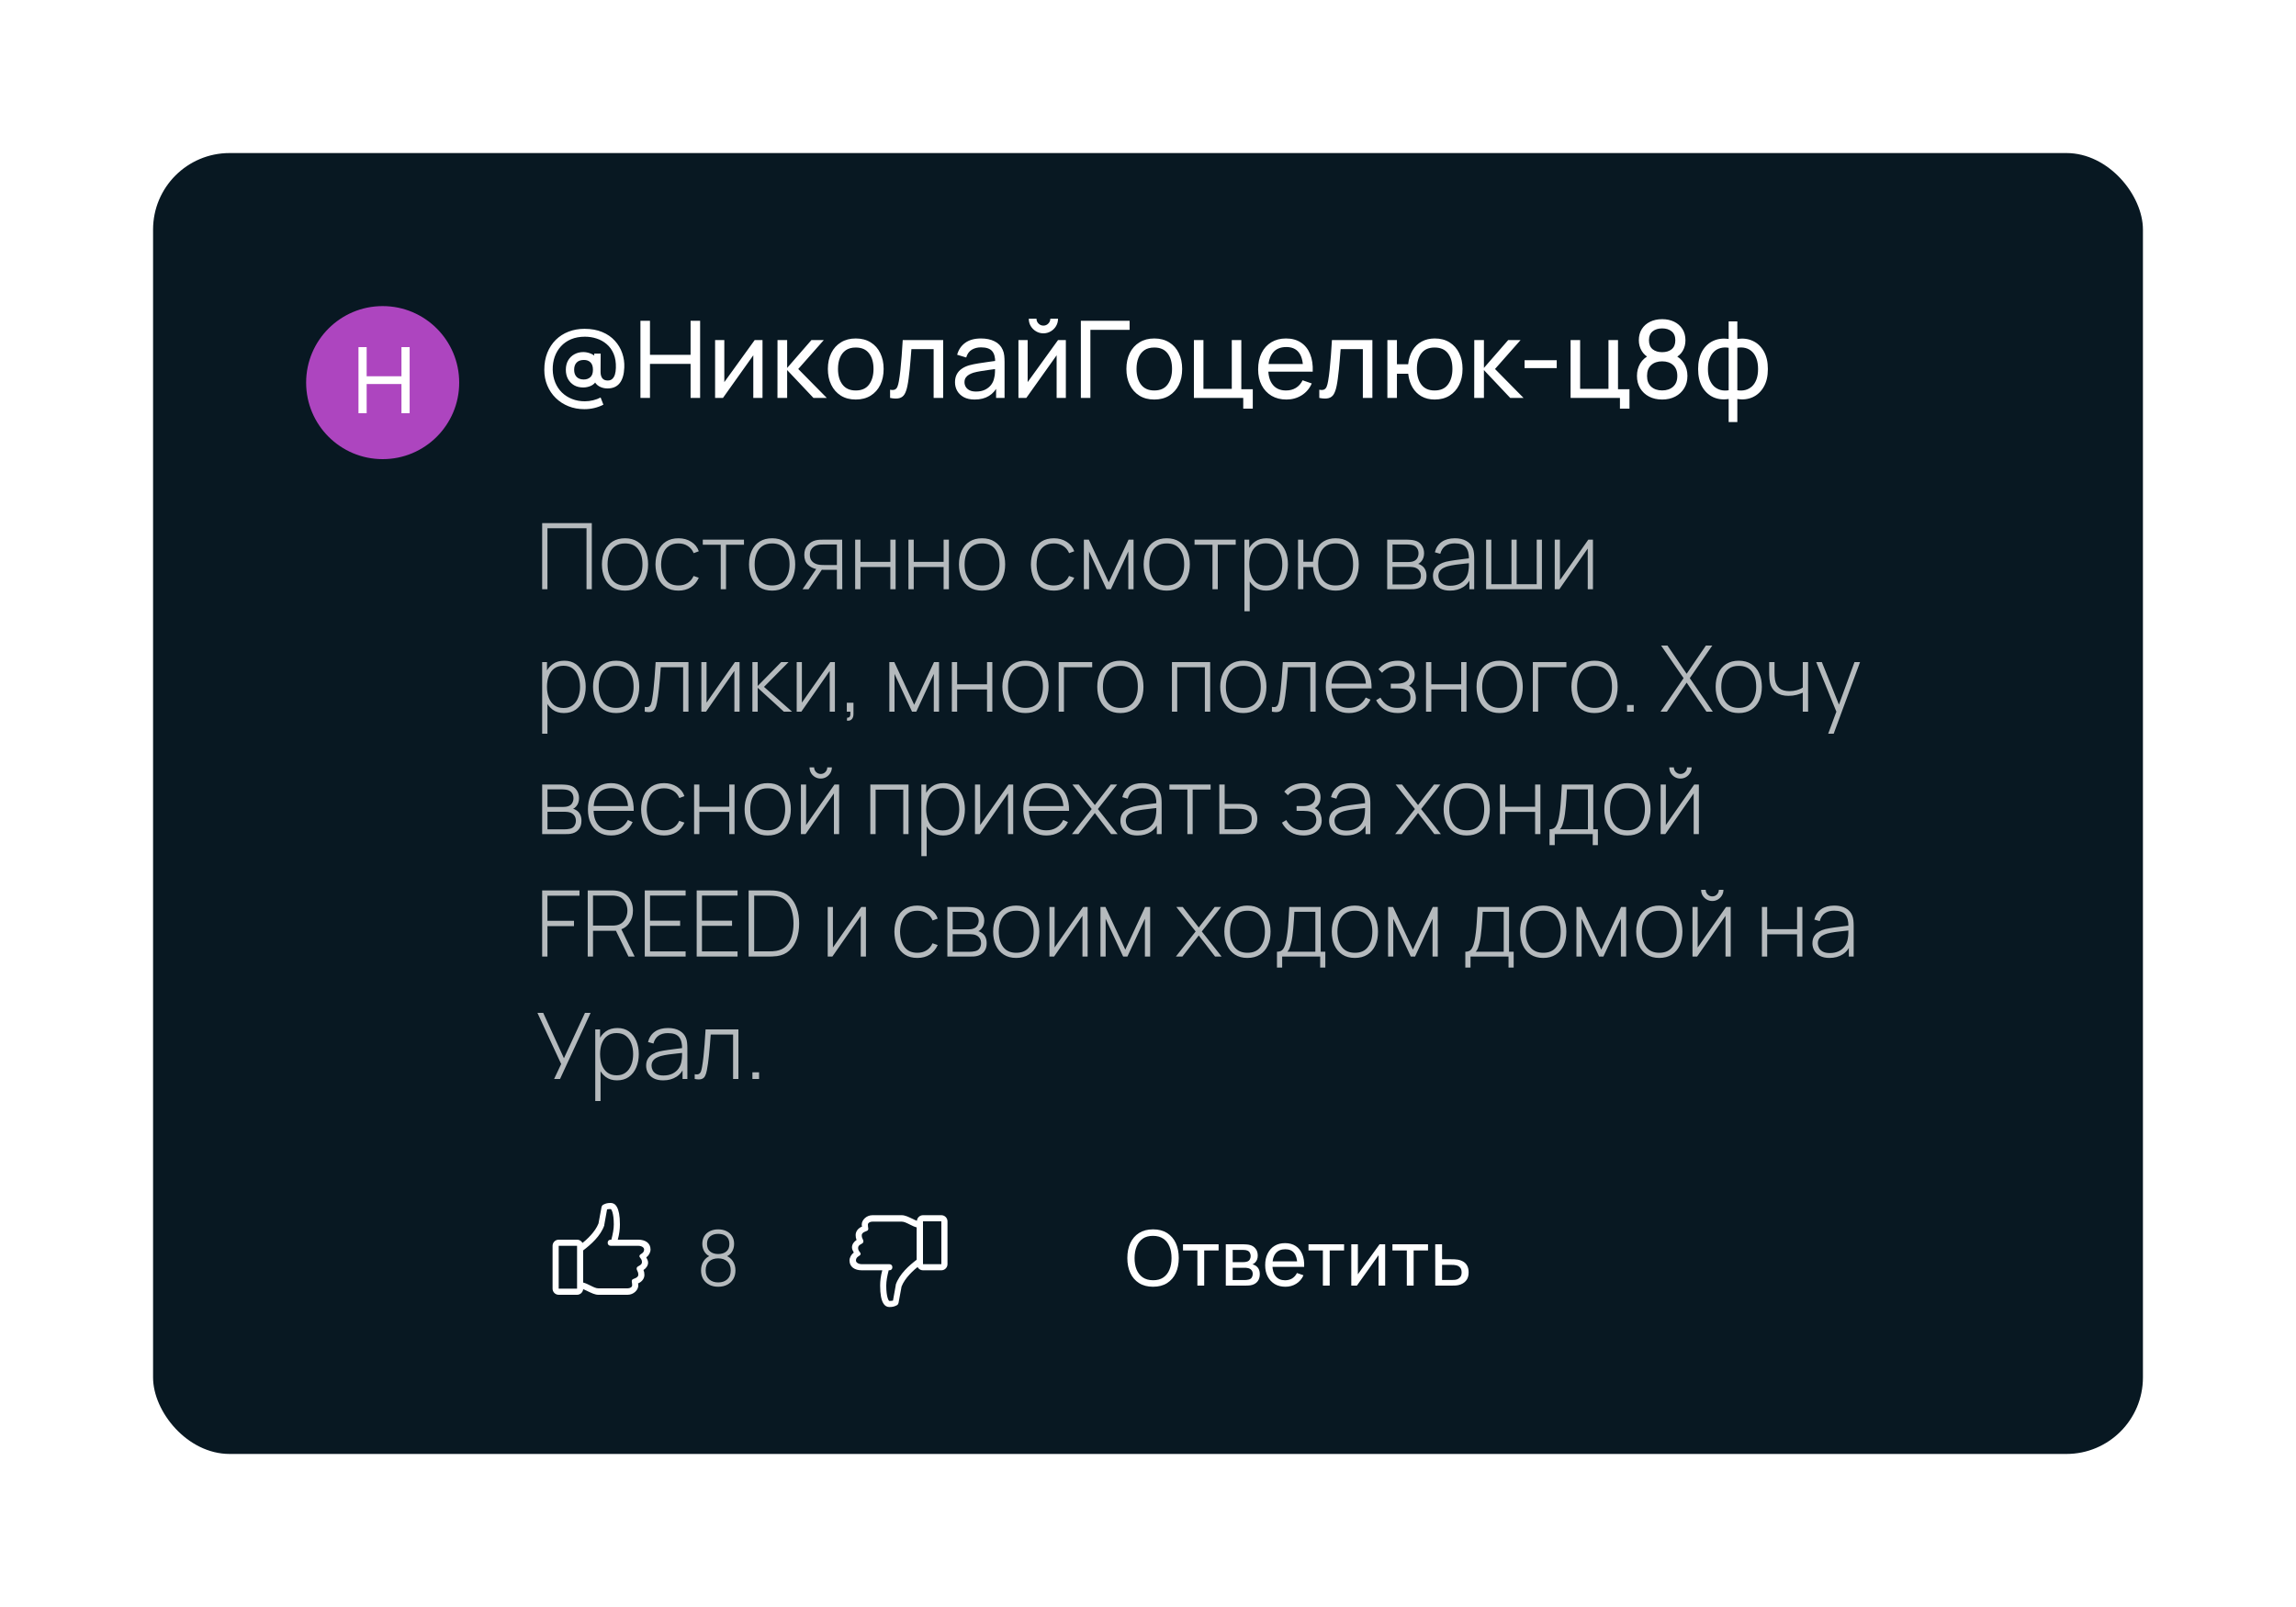
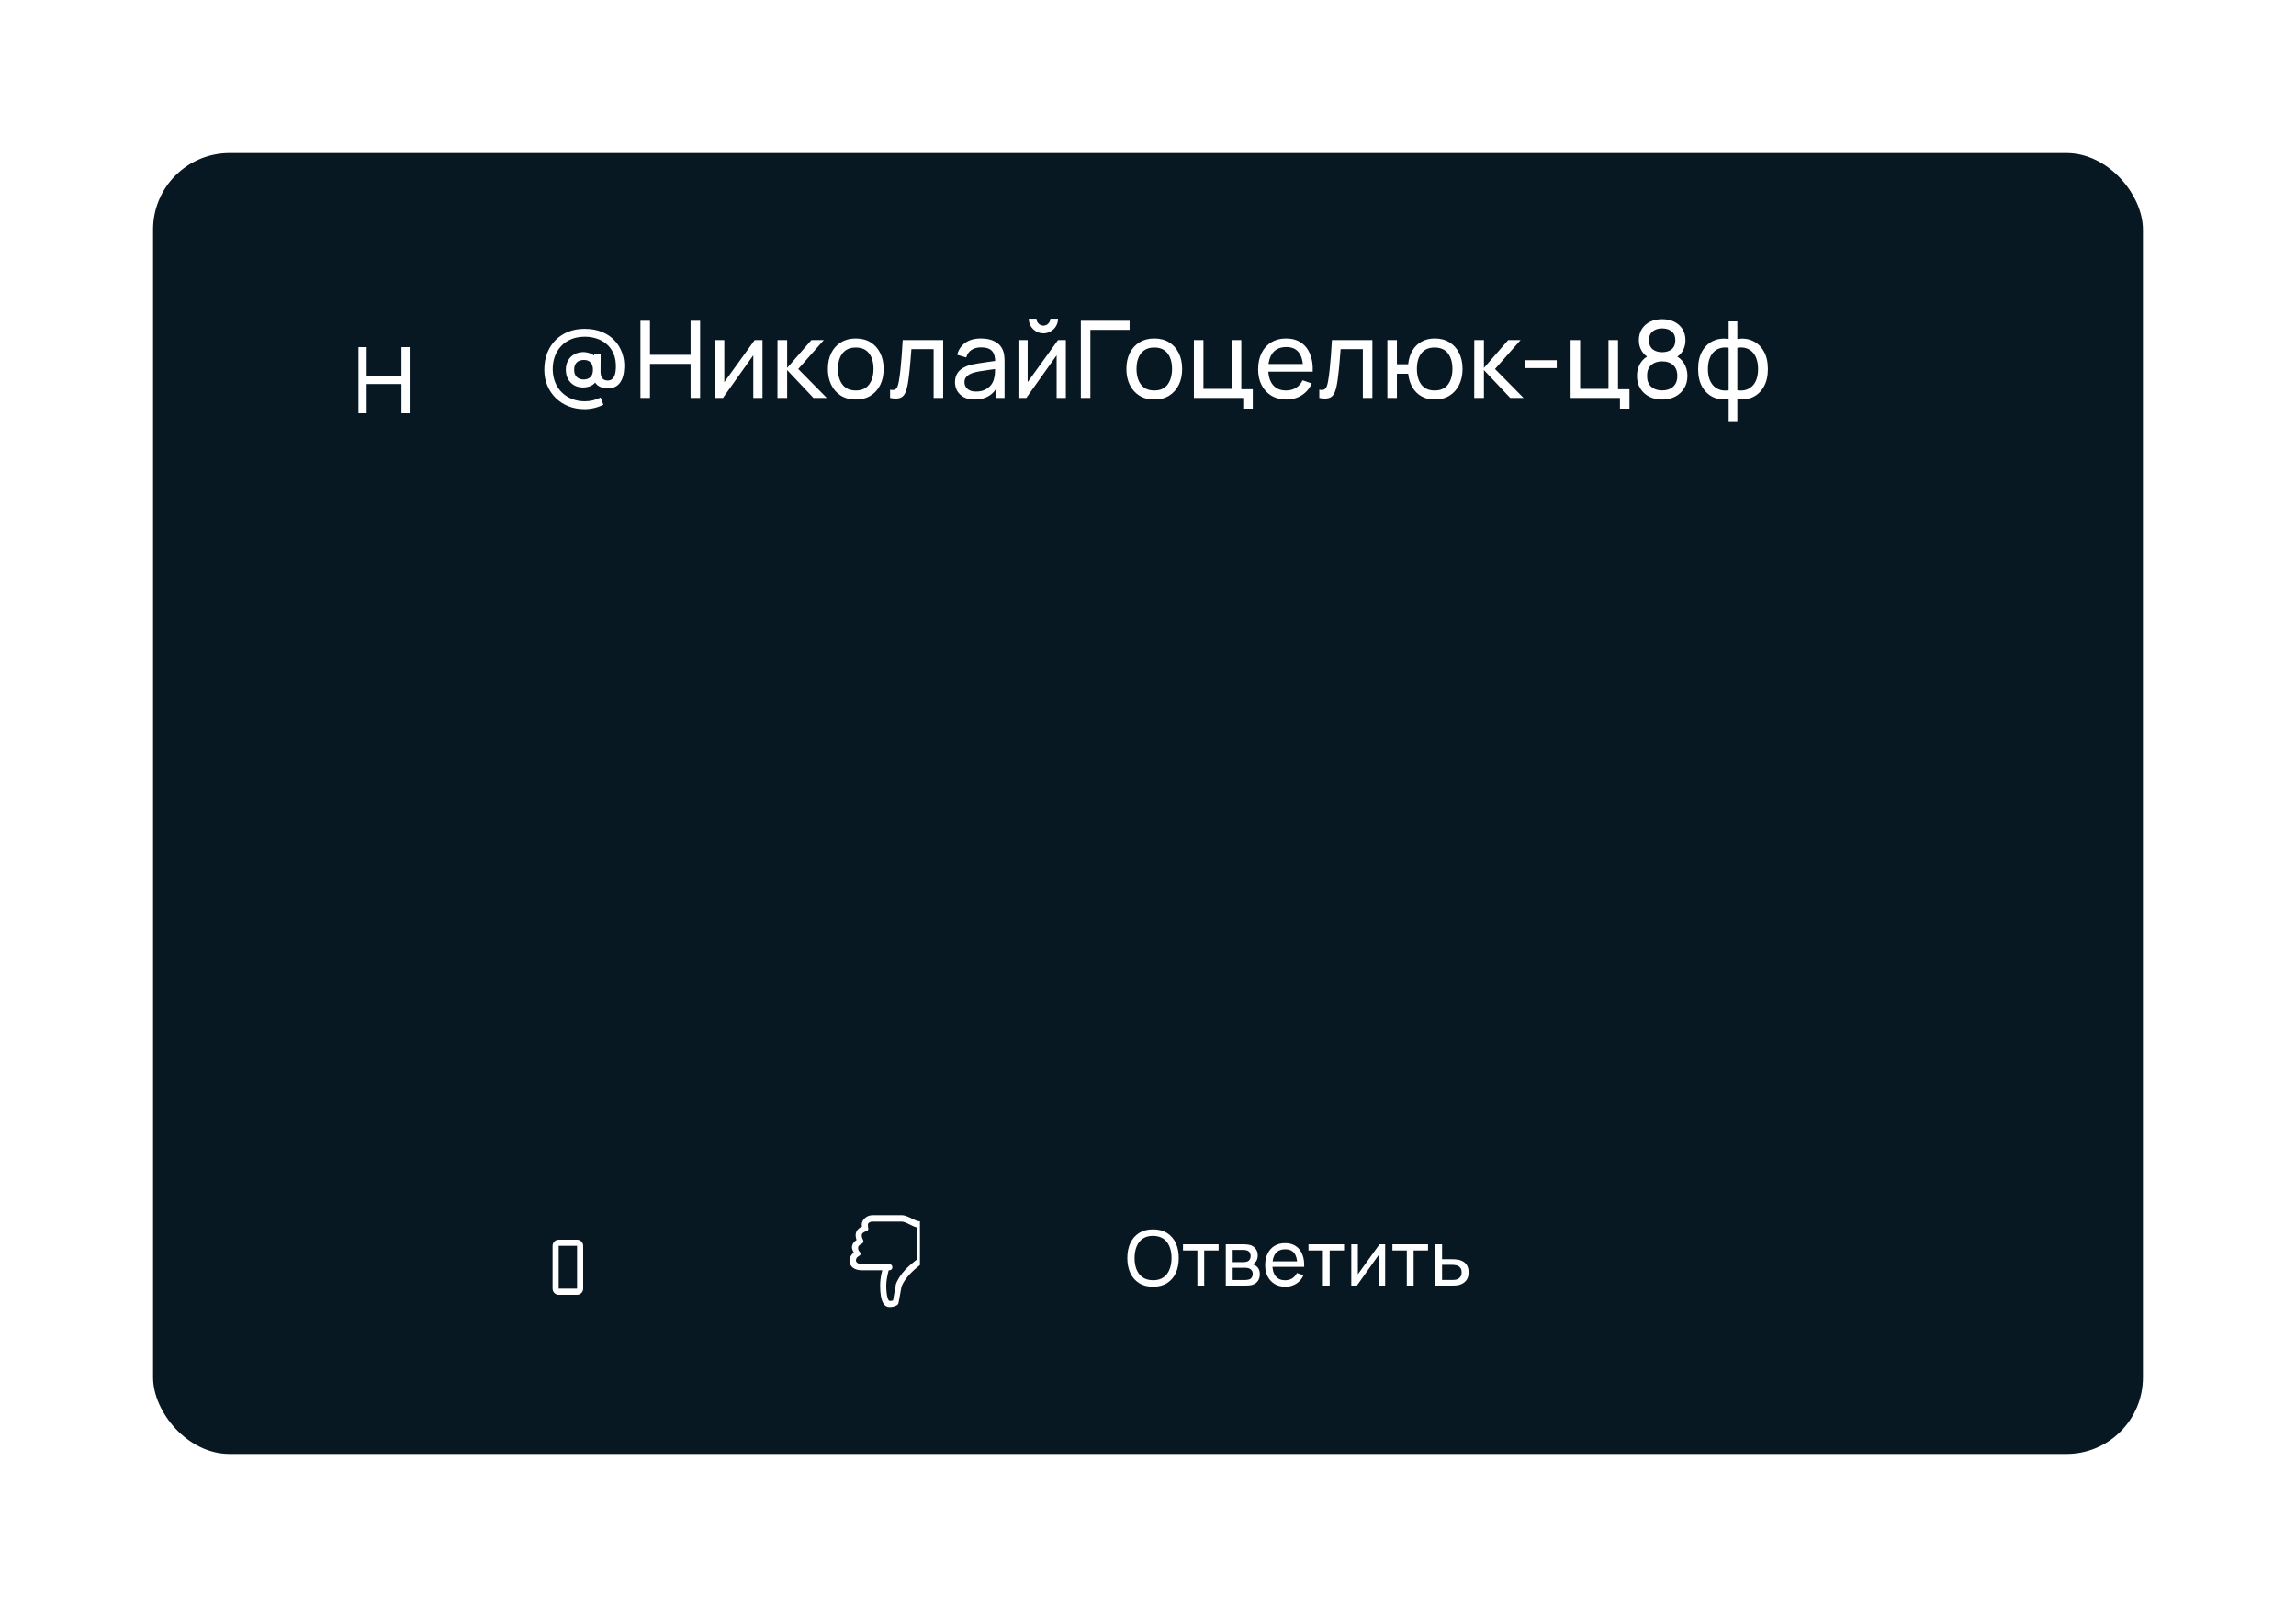
<svg xmlns="http://www.w3.org/2000/svg" width="300" height="210" viewBox="0 0 300 210" fill="none">
  <g filter="url(#filter0_d_19_382)">
    <rect x="20" y="20" width="260" height="170" rx="10" fill="#081822" />
  </g>
  <path d="M76.356 53.47C75.605 53.47 74.909 53.342 74.27 53.085C73.635 52.828 73.082 52.469 72.611 52.007C72.14 51.545 71.773 51.001 71.512 50.376C71.251 49.751 71.12 49.072 71.12 48.339C71.12 47.508 71.251 46.764 71.512 46.106C71.778 45.443 72.147 44.879 72.618 44.412C73.094 43.945 73.649 43.588 74.284 43.341C74.923 43.094 75.616 42.97 76.363 42.97C77.25 42.97 78.024 43.11 78.687 43.39C79.35 43.665 79.898 44.043 80.332 44.524C80.771 45 81.093 45.539 81.298 46.141C81.508 46.743 81.599 47.371 81.571 48.024C81.538 48.915 81.34 49.594 80.976 50.061C80.612 50.528 80.078 50.761 79.373 50.761C78.962 50.761 78.594 50.665 78.267 50.474C77.94 50.283 77.719 50.007 77.602 49.648L77.973 49.676C77.796 50.021 77.544 50.269 77.217 50.418C76.89 50.563 76.552 50.635 76.202 50.635C75.754 50.635 75.36 50.539 75.019 50.348C74.683 50.152 74.417 49.881 74.221 49.536C74.03 49.186 73.934 48.782 73.934 48.325C73.934 47.849 74.034 47.438 74.235 47.093C74.436 46.748 74.709 46.482 75.054 46.295C75.399 46.104 75.789 46.008 76.223 46.008C76.526 46.008 76.841 46.071 77.168 46.197C77.495 46.323 77.747 46.514 77.924 46.771L77.644 47.107V46.204H78.484L78.47 48.598C78.47 48.948 78.545 49.223 78.694 49.424C78.848 49.625 79.086 49.725 79.408 49.725C79.655 49.725 79.854 49.655 80.003 49.515C80.157 49.375 80.271 49.184 80.346 48.941C80.421 48.694 80.463 48.407 80.472 48.08C80.495 47.361 80.397 46.745 80.178 46.232C79.959 45.719 79.653 45.296 79.261 44.965C78.874 44.634 78.435 44.391 77.945 44.237C77.46 44.078 76.956 43.999 76.433 43.999C75.756 43.999 75.154 44.109 74.627 44.328C74.104 44.547 73.661 44.855 73.297 45.252C72.938 45.644 72.665 46.101 72.478 46.624C72.296 47.147 72.21 47.711 72.219 48.318C72.233 48.929 72.345 49.489 72.555 49.998C72.765 50.502 73.057 50.936 73.43 51.3C73.808 51.664 74.249 51.944 74.753 52.14C75.262 52.341 75.815 52.441 76.412 52.441C76.776 52.441 77.138 52.397 77.497 52.308C77.861 52.219 78.188 52.098 78.477 51.944L78.841 52.882C78.458 53.078 78.057 53.225 77.637 53.323C77.217 53.421 76.79 53.47 76.356 53.47ZM76.272 49.592C76.622 49.592 76.909 49.492 77.133 49.291C77.362 49.09 77.476 48.766 77.476 48.318C77.476 47.893 77.371 47.574 77.161 47.359C76.951 47.144 76.664 47.037 76.3 47.037C75.88 47.037 75.56 47.151 75.341 47.38C75.126 47.604 75.019 47.917 75.019 48.318C75.019 48.724 75.131 49.039 75.355 49.263C75.579 49.482 75.885 49.592 76.272 49.592ZM83.681 52V41.92H84.927V46.365H90.233V41.92H91.479V52H90.233V47.548H84.927V52H83.681ZM99.631 44.44V52H98.427V46.428L94.465 52H93.436V44.44H94.64V49.935L98.609 44.44H99.631ZM101.584 52L101.591 44.44H102.851V48.08L106.022 44.44H107.639L104.3 48.22L108.031 52H106.288L102.851 48.36V52H101.584ZM111.811 52.21C111.06 52.21 110.411 52.04 109.865 51.699C109.324 51.358 108.906 50.887 108.612 50.285C108.318 49.683 108.171 48.992 108.171 48.213C108.171 47.42 108.321 46.724 108.619 46.127C108.918 45.53 109.34 45.065 109.886 44.734C110.432 44.398 111.074 44.23 111.811 44.23C112.567 44.23 113.218 44.4 113.764 44.741C114.31 45.077 114.728 45.546 115.017 46.148C115.311 46.745 115.458 47.434 115.458 48.213C115.458 49.002 115.311 49.697 115.017 50.299C114.723 50.896 114.303 51.365 113.757 51.706C113.211 52.042 112.563 52.21 111.811 52.21ZM111.811 51.027C112.595 51.027 113.179 50.766 113.561 50.243C113.944 49.72 114.135 49.044 114.135 48.213C114.135 47.359 113.942 46.68 113.554 46.176C113.167 45.667 112.586 45.413 111.811 45.413C111.284 45.413 110.85 45.532 110.509 45.77C110.169 46.008 109.914 46.337 109.746 46.757C109.578 47.177 109.494 47.662 109.494 48.213C109.494 49.062 109.69 49.744 110.082 50.257C110.474 50.77 111.051 51.027 111.811 51.027ZM116.3 52V50.929C116.58 50.98 116.792 50.971 116.937 50.901C117.086 50.826 117.196 50.698 117.266 50.516C117.34 50.329 117.401 50.096 117.448 49.816C117.527 49.373 117.595 48.878 117.651 48.332C117.711 47.786 117.765 47.189 117.812 46.54C117.863 45.887 117.91 45.187 117.952 44.44H123.237V52H121.991V45.623H119.086C119.058 46.052 119.023 46.493 118.981 46.946C118.943 47.399 118.904 47.84 118.862 48.269C118.82 48.694 118.773 49.09 118.722 49.459C118.675 49.823 118.624 50.138 118.568 50.404C118.479 50.861 118.355 51.228 118.197 51.503C118.038 51.774 117.809 51.949 117.511 52.028C117.212 52.112 116.808 52.103 116.3 52ZM127.352 52.21C126.787 52.21 126.313 52.107 125.931 51.902C125.553 51.692 125.266 51.417 125.07 51.076C124.878 50.735 124.783 50.362 124.783 49.956C124.783 49.559 124.857 49.216 125.007 48.927C125.161 48.633 125.375 48.39 125.651 48.199C125.926 48.003 126.255 47.849 126.638 47.737C126.997 47.639 127.398 47.555 127.842 47.485C128.29 47.41 128.742 47.343 129.2 47.282C129.657 47.221 130.084 47.163 130.481 47.107L130.033 47.366C130.047 46.694 129.911 46.197 129.627 45.875C129.347 45.553 128.861 45.392 128.171 45.392C127.713 45.392 127.312 45.497 126.967 45.707C126.626 45.912 126.386 46.248 126.246 46.715L125.063 46.358C125.245 45.695 125.597 45.175 126.12 44.797C126.642 44.419 127.331 44.23 128.185 44.23C128.871 44.23 129.459 44.354 129.949 44.601C130.443 44.844 130.798 45.212 131.013 45.707C131.12 45.94 131.188 46.195 131.216 46.47C131.244 46.741 131.258 47.025 131.258 47.324V52H130.152V50.187L130.411 50.355C130.126 50.966 129.727 51.428 129.214 51.741C128.705 52.054 128.084 52.21 127.352 52.21ZM127.541 51.167C127.989 51.167 128.376 51.088 128.703 50.929C129.034 50.766 129.3 50.553 129.501 50.292C129.701 50.026 129.832 49.737 129.893 49.424C129.963 49.191 130 48.932 130.005 48.647C130.014 48.358 130.019 48.136 130.019 47.982L130.453 48.171C130.047 48.227 129.648 48.281 129.256 48.332C128.864 48.383 128.493 48.439 128.143 48.5C127.793 48.556 127.478 48.624 127.198 48.703C126.992 48.768 126.799 48.852 126.617 48.955C126.439 49.058 126.295 49.191 126.183 49.354C126.075 49.513 126.022 49.711 126.022 49.949C126.022 50.154 126.073 50.35 126.176 50.537C126.283 50.724 126.446 50.875 126.666 50.992C126.89 51.109 127.181 51.167 127.541 51.167ZM136.333 43.558C135.983 43.558 135.663 43.472 135.374 43.299C135.084 43.126 134.853 42.898 134.681 42.613C134.508 42.324 134.422 42.002 134.422 41.647H135.43C135.43 41.894 135.518 42.107 135.696 42.284C135.873 42.461 136.085 42.55 136.333 42.55C136.585 42.55 136.797 42.461 136.97 42.284C137.147 42.107 137.236 41.894 137.236 41.647H138.244C138.244 42.002 138.157 42.324 137.985 42.613C137.817 42.898 137.586 43.126 137.292 43.299C137.002 43.472 136.683 43.558 136.333 43.558ZM139.266 44.44V52H138.062V46.428L134.1 52H133.071V44.44H134.275V49.935L138.244 44.44H139.266ZM141.226 52V41.92H147.596V43.103H142.472V52H141.226ZM150.817 52.21C150.066 52.21 149.417 52.04 148.871 51.699C148.33 51.358 147.912 50.887 147.618 50.285C147.324 49.683 147.177 48.992 147.177 48.213C147.177 47.42 147.327 46.724 147.625 46.127C147.924 45.53 148.346 45.065 148.892 44.734C149.438 44.398 150.08 44.23 150.817 44.23C151.573 44.23 152.224 44.4 152.77 44.741C153.316 45.077 153.734 45.546 154.023 46.148C154.317 46.745 154.464 47.434 154.464 48.213C154.464 49.002 154.317 49.697 154.023 50.299C153.729 50.896 153.309 51.365 152.763 51.706C152.217 52.042 151.569 52.21 150.817 52.21ZM150.817 51.027C151.601 51.027 152.185 50.766 152.567 50.243C152.95 49.72 153.141 49.044 153.141 48.213C153.141 47.359 152.948 46.68 152.56 46.176C152.173 45.667 151.592 45.413 150.817 45.413C150.29 45.413 149.856 45.532 149.515 45.77C149.175 46.008 148.92 46.337 148.752 46.757C148.584 47.177 148.5 47.662 148.5 48.213C148.5 49.062 148.696 49.744 149.088 50.257C149.48 50.77 150.057 51.027 150.817 51.027ZM162.445 53.4V52H155.998V44.44H157.244V50.817H160.947V44.44H162.193V50.866H163.691V53.4H162.445ZM168.086 52.21C167.344 52.21 166.695 52.047 166.14 51.72C165.589 51.389 165.16 50.929 164.852 50.341C164.544 49.748 164.39 49.058 164.39 48.269C164.39 47.443 164.542 46.729 164.845 46.127C165.148 45.52 165.571 45.054 166.112 44.727C166.658 44.396 167.297 44.23 168.03 44.23C168.791 44.23 169.437 44.405 169.969 44.755C170.506 45.105 170.907 45.604 171.173 46.253C171.444 46.902 171.56 47.674 171.523 48.57H170.263V48.122C170.249 47.193 170.06 46.5 169.696 46.043C169.332 45.581 168.791 45.35 168.072 45.35C167.302 45.35 166.716 45.597 166.315 46.092C165.914 46.587 165.713 47.296 165.713 48.22C165.713 49.111 165.914 49.802 166.315 50.292C166.716 50.782 167.288 51.027 168.03 51.027C168.529 51.027 168.963 50.913 169.332 50.684C169.701 50.455 169.99 50.126 170.2 49.697L171.397 50.11C171.103 50.777 170.66 51.295 170.067 51.664C169.479 52.028 168.819 52.21 168.086 52.21ZM165.293 48.57V47.569H170.879V48.57H165.293ZM172.382 52V50.929C172.662 50.98 172.874 50.971 173.019 50.901C173.168 50.826 173.278 50.698 173.348 50.516C173.422 50.329 173.483 50.096 173.53 49.816C173.609 49.373 173.677 48.878 173.733 48.332C173.793 47.786 173.847 47.189 173.894 46.54C173.945 45.887 173.992 45.187 174.034 44.44H179.319V52H178.073V45.623H175.168C175.14 46.052 175.105 46.493 175.063 46.946C175.025 47.399 174.986 47.84 174.944 48.269C174.902 48.694 174.855 49.09 174.804 49.459C174.757 49.823 174.706 50.138 174.65 50.404C174.561 50.861 174.437 51.228 174.279 51.503C174.12 51.774 173.891 51.949 173.593 52.028C173.294 52.112 172.89 52.103 172.382 52ZM187.452 52.21C186.808 52.21 186.238 52.072 185.744 51.797C185.254 51.522 184.859 51.132 184.561 50.628C184.262 50.124 184.075 49.529 184.001 48.843H182.524V52H181.278V44.44H182.524V47.597H183.994C184.068 46.897 184.257 46.295 184.561 45.791C184.864 45.287 185.263 44.902 185.758 44.636C186.252 44.365 186.822 44.23 187.466 44.23C188.217 44.23 188.863 44.4 189.405 44.741C189.951 45.082 190.368 45.551 190.658 46.148C190.952 46.745 191.099 47.431 191.099 48.206C191.099 48.995 190.949 49.69 190.651 50.292C190.357 50.894 189.937 51.365 189.391 51.706C188.849 52.042 188.203 52.21 187.452 52.21ZM187.431 51.027C188.224 51.027 188.812 50.768 189.195 50.25C189.582 49.727 189.776 49.048 189.776 48.213C189.776 47.354 189.58 46.673 189.188 46.169C188.8 45.665 188.217 45.413 187.438 45.413C186.686 45.413 186.115 45.663 185.723 46.162C185.331 46.661 185.135 47.343 185.135 48.206C185.135 49.06 185.328 49.744 185.716 50.257C186.108 50.77 186.679 51.027 187.431 51.027ZM192.625 52L192.632 44.44H193.892V48.08L197.063 44.44H198.68L195.341 48.22L199.072 52H197.329L193.892 48.36V52H192.625ZM199.205 48.101V47.072H203.405V48.101H199.205ZM211.664 53.4V52H205.217V44.44H206.463V50.817H210.166V44.44H211.412V50.866H212.91V53.4H211.664ZM217.179 52.21C216.535 52.21 215.965 52.082 215.471 51.825C214.976 51.564 214.589 51.202 214.309 50.74C214.029 50.278 213.889 49.739 213.889 49.123C213.889 48.521 214.031 47.977 214.316 47.492C214.605 47.007 215.039 46.633 215.618 46.372L215.597 46.827C215.125 46.598 214.764 46.276 214.512 45.861C214.26 45.441 214.134 44.977 214.134 44.468C214.134 43.899 214.264 43.409 214.526 42.998C214.787 42.587 215.146 42.27 215.604 42.046C216.061 41.822 216.586 41.71 217.179 41.71C217.771 41.71 218.296 41.822 218.754 42.046C219.211 42.27 219.57 42.587 219.832 42.998C220.093 43.409 220.224 43.899 220.224 44.468C220.224 44.977 220.105 45.439 219.867 45.854C219.629 46.265 219.262 46.589 218.768 46.827L218.74 46.379C219.318 46.631 219.752 47.002 220.042 47.492C220.336 47.977 220.483 48.521 220.483 49.123C220.483 49.739 220.34 50.278 220.056 50.74C219.776 51.202 219.386 51.564 218.887 51.825C218.392 52.082 217.823 52.21 217.179 52.21ZM217.179 51.02C217.767 51.02 218.243 50.859 218.607 50.537C218.975 50.21 219.16 49.739 219.16 49.123C219.16 48.502 218.978 48.031 218.614 47.709C218.254 47.382 217.776 47.219 217.179 47.219C216.586 47.219 216.108 47.382 215.744 47.709C215.384 48.031 215.205 48.502 215.205 49.123C215.205 49.739 215.387 50.21 215.751 50.537C216.115 50.859 216.591 51.02 217.179 51.02ZM217.179 46.022C217.692 46.022 218.107 45.894 218.425 45.637C218.742 45.376 218.901 44.986 218.901 44.468C218.901 43.95 218.742 43.563 218.425 43.306C218.107 43.045 217.692 42.914 217.179 42.914C216.67 42.914 216.255 43.045 215.933 43.306C215.615 43.563 215.457 43.95 215.457 44.468C215.457 44.986 215.615 45.376 215.933 45.637C216.255 45.894 216.67 46.022 217.179 46.022ZM225.87 55.15V52.14C225.133 52.257 224.461 52.177 223.854 51.902C223.252 51.622 222.772 51.172 222.412 50.551C222.058 49.926 221.88 49.151 221.88 48.227C221.88 47.298 222.058 46.521 222.412 45.896C222.772 45.271 223.252 44.82 223.854 44.545C224.461 44.265 225.133 44.183 225.87 44.3V41.997H227.004V44.3C227.742 44.183 228.411 44.265 229.013 44.545C229.62 44.82 230.101 45.271 230.455 45.896C230.815 46.521 230.994 47.298 230.994 48.227C230.994 49.151 230.815 49.926 230.455 50.551C230.101 51.172 229.62 51.622 229.013 51.902C228.411 52.177 227.742 52.257 227.004 52.14V55.15H225.87ZM225.87 50.999V45.448C225.492 45.383 225.14 45.394 224.813 45.483C224.487 45.567 224.2 45.726 223.952 45.959C223.705 46.192 223.511 46.498 223.371 46.876C223.231 47.254 223.161 47.704 223.161 48.227C223.161 48.745 223.231 49.193 223.371 49.571C223.516 49.949 223.712 50.255 223.959 50.488C224.211 50.717 224.501 50.875 224.827 50.964C225.154 51.048 225.502 51.06 225.87 50.999ZM227.004 50.999C227.373 51.06 227.721 51.048 228.047 50.964C228.374 50.88 228.663 50.724 228.915 50.495C229.167 50.262 229.363 49.956 229.503 49.578C229.643 49.2 229.713 48.75 229.713 48.227C229.713 47.7 229.643 47.247 229.503 46.869C229.368 46.491 229.177 46.185 228.929 45.952C228.682 45.719 228.393 45.56 228.061 45.476C227.735 45.392 227.382 45.383 227.004 45.448V50.999Z" fill="white" />
  <path d="M150.66 168.15C149.943 168.15 149.335 167.992 148.835 167.675C148.335 167.358 147.953 166.918 147.69 166.355C147.43 165.792 147.3 165.14 147.3 164.4C147.3 163.66 147.43 163.008 147.69 162.445C147.953 161.882 148.335 161.442 148.835 161.125C149.335 160.808 149.943 160.65 150.66 160.65C151.38 160.65 151.99 160.808 152.49 161.125C152.99 161.442 153.37 161.882 153.63 162.445C153.89 163.008 154.02 163.66 154.02 164.4C154.02 165.14 153.89 165.792 153.63 166.355C153.37 166.918 152.99 167.358 152.49 167.675C151.99 167.992 151.38 168.15 150.66 168.15ZM150.66 167.3C151.197 167.303 151.643 167.183 152 166.94C152.36 166.693 152.628 166.352 152.805 165.915C152.985 165.478 153.075 164.973 153.075 164.4C153.075 163.823 152.985 163.318 152.805 162.885C152.628 162.452 152.36 162.113 152 161.87C151.643 161.627 151.197 161.503 150.66 161.5C150.123 161.497 149.677 161.617 149.32 161.86C148.967 162.103 148.7 162.443 148.52 162.88C148.34 163.317 148.248 163.823 148.245 164.4C148.242 164.973 148.33 165.477 148.51 165.91C148.69 166.343 148.958 166.683 149.315 166.93C149.675 167.173 150.123 167.297 150.66 167.3ZM156.454 168V163.41H154.574V162.6H159.224V163.41H157.344V168H156.454ZM160.166 168V162.6H162.466C162.602 162.6 162.749 162.608 162.906 162.625C163.066 162.638 163.211 162.663 163.341 162.7C163.631 162.777 163.869 162.935 164.056 163.175C164.246 163.412 164.341 163.712 164.341 164.075C164.341 164.278 164.309 164.455 164.246 164.605C164.186 164.755 164.099 164.885 163.986 164.995C163.936 165.045 163.881 165.09 163.821 165.13C163.761 165.17 163.701 165.202 163.641 165.225C163.757 165.245 163.876 165.29 163.996 165.36C164.186 165.463 164.334 165.608 164.441 165.795C164.551 165.982 164.606 166.22 164.606 166.51C164.606 166.877 164.517 167.18 164.341 167.42C164.164 167.657 163.921 167.82 163.611 167.91C163.481 167.947 163.337 167.972 163.181 167.985C163.024 167.995 162.872 168 162.726 168H160.166ZM161.066 167.275H162.676C162.746 167.275 162.829 167.268 162.926 167.255C163.026 167.242 163.114 167.225 163.191 167.205C163.364 167.155 163.489 167.062 163.566 166.925C163.646 166.788 163.686 166.64 163.686 166.48C163.686 166.267 163.626 166.093 163.506 165.96C163.389 165.827 163.234 165.743 163.041 165.71C162.971 165.69 162.894 165.678 162.811 165.675C162.731 165.672 162.659 165.67 162.596 165.67H161.066V167.275ZM161.066 164.935H162.406C162.499 164.935 162.597 164.93 162.701 164.92C162.804 164.907 162.894 164.885 162.971 164.855C163.124 164.798 163.236 164.705 163.306 164.575C163.379 164.442 163.416 164.297 163.416 164.14C163.416 163.967 163.376 163.815 163.296 163.685C163.219 163.552 163.101 163.46 162.941 163.41C162.834 163.37 162.714 163.348 162.581 163.345C162.451 163.338 162.367 163.335 162.331 163.335H161.066V164.935ZM167.95 168.15C167.42 168.15 166.957 168.033 166.56 167.8C166.167 167.563 165.86 167.235 165.64 166.815C165.42 166.392 165.31 165.898 165.31 165.335C165.31 164.745 165.418 164.235 165.635 163.805C165.852 163.372 166.153 163.038 166.54 162.805C166.93 162.568 167.387 162.45 167.91 162.45C168.453 162.45 168.915 162.575 169.295 162.825C169.678 163.075 169.965 163.432 170.155 163.895C170.348 164.358 170.432 164.91 170.405 165.55H169.505V165.23C169.495 164.567 169.36 164.072 169.1 163.745C168.84 163.415 168.453 163.25 167.94 163.25C167.39 163.25 166.972 163.427 166.685 163.78C166.398 164.133 166.255 164.64 166.255 165.3C166.255 165.937 166.398 166.43 166.685 166.78C166.972 167.13 167.38 167.305 167.91 167.305C168.267 167.305 168.577 167.223 168.84 167.06C169.103 166.897 169.31 166.662 169.46 166.355L170.315 166.65C170.105 167.127 169.788 167.497 169.365 167.76C168.945 168.02 168.473 168.15 167.95 168.15ZM165.955 165.55V164.835H169.945V165.55H165.955ZM172.851 168V163.41H170.971V162.6H175.621V163.41H173.741V168H172.851ZM180.987 162.6V168H180.127V164.02L177.297 168H176.562V162.6H177.422V166.525L180.257 162.6H180.987ZM183.818 168V163.41H181.938V162.6H186.588V163.41H184.708V168H183.818ZM187.534 168L187.529 162.6H188.424V164.555H189.589C189.746 164.555 189.906 164.558 190.069 164.565C190.232 164.572 190.374 164.587 190.494 164.61C190.774 164.663 191.019 164.757 191.229 164.89C191.439 165.023 191.602 165.205 191.719 165.435C191.836 165.662 191.894 165.943 191.894 166.28C191.894 166.747 191.772 167.117 191.529 167.39C191.289 167.66 190.974 167.84 190.584 167.93C190.451 167.96 190.297 167.98 190.124 167.99C189.954 167.997 189.792 168 189.639 168H187.534ZM188.424 167.265H189.654C189.754 167.265 189.866 167.262 189.989 167.255C190.112 167.248 190.222 167.232 190.319 167.205C190.489 167.155 190.641 167.057 190.774 166.91C190.911 166.763 190.979 166.553 190.979 166.28C190.979 166.003 190.912 165.79 190.779 165.64C190.649 165.49 190.477 165.392 190.264 165.345C190.167 165.322 190.066 165.307 189.959 165.3C189.852 165.293 189.751 165.29 189.654 165.29H188.424V167.265Z" fill="white" />
-   <path d="M93.845 168.15C93.402 168.15 93.012 168.063 92.675 167.89C92.338 167.713 92.075 167.467 91.885 167.15C91.695 166.83 91.6 166.452 91.6 166.015C91.6 165.552 91.713 165.145 91.94 164.795C92.167 164.442 92.517 164.178 92.99 164.005L92.985 164.27C92.585 164.153 92.282 163.935 92.075 163.615C91.868 163.295 91.765 162.942 91.765 162.555C91.765 162.158 91.853 161.818 92.03 161.535C92.21 161.248 92.457 161.03 92.77 160.88C93.083 160.727 93.442 160.65 93.845 160.65C94.248 160.65 94.605 160.727 94.915 160.88C95.228 161.03 95.473 161.248 95.65 161.535C95.83 161.818 95.92 162.158 95.92 162.555C95.92 162.942 95.822 163.293 95.625 163.61C95.428 163.927 95.125 164.143 94.715 164.26L94.68 164.01C95.157 164.177 95.512 164.437 95.745 164.79C95.978 165.143 96.095 165.552 96.095 166.015C96.095 166.452 95.998 166.83 95.805 167.15C95.615 167.467 95.35 167.713 95.01 167.89C94.673 168.063 94.285 168.15 93.845 168.15ZM93.845 167.585C94.332 167.585 94.725 167.45 95.025 167.18C95.328 166.91 95.48 166.522 95.48 166.015C95.48 165.502 95.33 165.112 95.03 164.845C94.733 164.575 94.338 164.44 93.845 164.44C93.348 164.44 92.95 164.575 92.65 164.845C92.353 165.112 92.205 165.502 92.205 166.015C92.205 166.522 92.357 166.91 92.66 167.18C92.963 167.45 93.358 167.585 93.845 167.585ZM93.845 163.875C94.278 163.875 94.63 163.765 94.9 163.545C95.17 163.322 95.305 162.992 95.305 162.555C95.305 162.118 95.17 161.79 94.9 161.57C94.63 161.347 94.278 161.235 93.845 161.235C93.408 161.235 93.055 161.347 92.785 161.57C92.515 161.79 92.38 162.118 92.38 162.555C92.38 162.992 92.515 163.322 92.785 163.545C93.055 163.765 93.408 163.875 93.845 163.875Z" fill="white" fill-opacity="0.7" />
-   <path d="M70.84 77V68.36H77.326V77H76.636V69.032H71.53V77H70.84ZM81.666 77.18C81.022 77.18 80.476 77.034 80.028 76.742C79.58 76.45 79.238 76.046 79.002 75.53C78.766 75.014 78.648 74.42 78.648 73.748C78.648 73.072 78.768 72.478 79.008 71.966C79.248 71.45 79.592 71.05 80.04 70.766C80.492 70.482 81.034 70.34 81.666 70.34C82.31 70.34 82.856 70.486 83.304 70.778C83.756 71.066 84.098 71.466 84.33 71.978C84.566 72.49 84.684 73.08 84.684 73.748C84.684 74.432 84.566 75.032 84.33 75.548C84.094 76.06 83.75 76.46 83.298 76.748C82.846 77.036 82.302 77.18 81.666 77.18ZM81.666 76.508C82.43 76.508 83 76.252 83.376 75.74C83.756 75.228 83.946 74.564 83.946 73.748C83.946 72.916 83.756 72.252 83.376 71.756C82.996 71.26 82.426 71.012 81.666 71.012C81.15 71.012 80.724 71.13 80.388 71.366C80.052 71.598 79.8 71.92 79.632 72.332C79.468 72.74 79.386 73.212 79.386 73.748C79.386 74.58 79.578 75.248 79.962 75.752C80.35 76.256 80.918 76.508 81.666 76.508ZM88.65 77.18C88.002 77.18 87.456 77.036 87.012 76.748C86.568 76.456 86.23 76.054 85.998 75.542C85.77 75.026 85.652 74.432 85.644 73.76C85.652 73.076 85.772 72.478 86.004 71.966C86.24 71.45 86.58 71.05 87.024 70.766C87.468 70.482 88.012 70.34 88.656 70.34C89.284 70.34 89.836 70.492 90.312 70.796C90.792 71.096 91.124 71.51 91.308 72.038L90.636 72.284C90.472 71.88 90.214 71.568 89.862 71.348C89.51 71.124 89.106 71.012 88.65 71.012C88.138 71.012 87.716 71.13 87.384 71.366C87.052 71.598 86.804 71.92 86.64 72.332C86.476 72.744 86.39 73.22 86.382 73.76C86.394 74.588 86.588 75.254 86.964 75.758C87.344 76.258 87.906 76.508 88.65 76.508C89.11 76.508 89.508 76.402 89.844 76.19C90.184 75.978 90.444 75.67 90.624 75.266L91.308 75.5C91.056 76.048 90.704 76.466 90.252 76.754C89.8 77.038 89.266 77.18 88.65 77.18ZM94.173 77V71.18H91.827V70.52H97.209V71.18H94.863V77H94.173ZM100.885 77.18C100.241 77.18 99.695 77.034 99.247 76.742C98.799 76.45 98.457 76.046 98.221 75.53C97.985 75.014 97.867 74.42 97.867 73.748C97.867 73.072 97.987 72.478 98.227 71.966C98.467 71.45 98.811 71.05 99.259 70.766C99.711 70.482 100.253 70.34 100.885 70.34C101.529 70.34 102.075 70.486 102.523 70.778C102.975 71.066 103.317 71.466 103.549 71.978C103.785 72.49 103.903 73.08 103.903 73.748C103.903 74.432 103.785 75.032 103.549 75.548C103.313 76.06 102.969 76.46 102.517 76.748C102.065 77.036 101.521 77.18 100.885 77.18ZM100.885 76.508C101.649 76.508 102.219 76.252 102.595 75.74C102.975 75.228 103.165 74.564 103.165 73.748C103.165 72.916 102.975 72.252 102.595 71.756C102.215 71.26 101.645 71.012 100.885 71.012C100.369 71.012 99.943 71.13 99.607 71.366C99.271 71.598 99.019 71.92 98.851 72.332C98.687 72.74 98.605 73.212 98.605 73.748C98.605 74.58 98.797 75.248 99.181 75.752C99.569 76.256 100.137 76.508 100.885 76.508ZM109.351 77V74.468H107.713C107.533 74.468 107.355 74.46 107.179 74.444C107.007 74.424 106.845 74.4 106.693 74.372C106.253 74.288 105.875 74.096 105.559 73.796C105.247 73.492 105.091 73.066 105.091 72.518C105.091 71.99 105.235 71.566 105.523 71.246C105.815 70.926 106.157 70.716 106.549 70.616C106.737 70.568 106.925 70.54 107.113 70.532C107.305 70.524 107.473 70.52 107.617 70.52H110.041L110.053 77H109.351ZM104.863 77L106.759 74.198H107.557L105.649 77H104.863ZM107.707 73.838H109.351V71.15H107.707C107.599 71.15 107.449 71.154 107.257 71.162C107.065 71.17 106.887 71.2 106.723 71.252C106.583 71.292 106.443 71.364 106.303 71.468C106.163 71.568 106.047 71.704 105.955 71.876C105.863 72.048 105.817 72.258 105.817 72.506C105.817 72.854 105.911 73.132 106.099 73.34C106.287 73.544 106.525 73.682 106.813 73.754C106.977 73.794 107.137 73.818 107.293 73.826C107.453 73.834 107.591 73.838 107.707 73.838ZM111.738 77V70.52H112.428V73.424H116.334V70.52H117.024V77H116.334V74.096H112.428V77H111.738ZM118.699 77V70.52H119.389V73.424H123.295V70.52H123.985V77H123.295V74.096H119.389V77H118.699ZM128.318 77.18C127.674 77.18 127.128 77.034 126.68 76.742C126.232 76.45 125.89 76.046 125.654 75.53C125.418 75.014 125.3 74.42 125.3 73.748C125.3 73.072 125.42 72.478 125.66 71.966C125.9 71.45 126.244 71.05 126.692 70.766C127.144 70.482 127.686 70.34 128.318 70.34C128.962 70.34 129.508 70.486 129.956 70.778C130.408 71.066 130.75 71.466 130.982 71.978C131.218 72.49 131.336 73.08 131.336 73.748C131.336 74.432 131.218 75.032 130.982 75.548C130.746 76.06 130.402 76.46 129.95 76.748C129.498 77.036 128.954 77.18 128.318 77.18ZM128.318 76.508C129.082 76.508 129.652 76.252 130.028 75.74C130.408 75.228 130.598 74.564 130.598 73.748C130.598 72.916 130.408 72.252 130.028 71.756C129.648 71.26 129.078 71.012 128.318 71.012C127.802 71.012 127.376 71.13 127.04 71.366C126.704 71.598 126.452 71.92 126.284 72.332C126.12 72.74 126.038 73.212 126.038 73.748C126.038 74.58 126.23 75.248 126.614 75.752C127.002 76.256 127.57 76.508 128.318 76.508ZM137.705 77.18C137.057 77.18 136.511 77.036 136.067 76.748C135.623 76.456 135.285 76.054 135.053 75.542C134.825 75.026 134.707 74.432 134.699 73.76C134.707 73.076 134.827 72.478 135.059 71.966C135.295 71.45 135.635 71.05 136.079 70.766C136.523 70.482 137.067 70.34 137.711 70.34C138.339 70.34 138.891 70.492 139.367 70.796C139.847 71.096 140.179 71.51 140.363 72.038L139.691 72.284C139.527 71.88 139.269 71.568 138.917 71.348C138.565 71.124 138.161 71.012 137.705 71.012C137.193 71.012 136.771 71.13 136.439 71.366C136.107 71.598 135.859 71.92 135.695 72.332C135.531 72.744 135.445 73.22 135.437 73.76C135.449 74.588 135.643 75.254 136.019 75.758C136.399 76.258 136.961 76.508 137.705 76.508C138.165 76.508 138.563 76.402 138.899 76.19C139.239 75.978 139.499 75.67 139.679 75.266L140.363 75.5C140.111 76.048 139.759 76.466 139.307 76.754C138.855 77.038 138.321 77.18 137.705 77.18ZM141.621 77V70.52H142.269L144.867 76.1L147.459 70.52H148.113V77H147.429V72.062L145.143 77H144.585L142.299 72.062V77H141.621ZM152.447 77.18C151.803 77.18 151.257 77.034 150.809 76.742C150.361 76.45 150.019 76.046 149.783 75.53C149.547 75.014 149.429 74.42 149.429 73.748C149.429 73.072 149.549 72.478 149.789 71.966C150.029 71.45 150.373 71.05 150.821 70.766C151.273 70.482 151.815 70.34 152.447 70.34C153.091 70.34 153.637 70.486 154.085 70.778C154.537 71.066 154.879 71.466 155.111 71.978C155.347 72.49 155.465 73.08 155.465 73.748C155.465 74.432 155.347 75.032 155.111 75.548C154.875 76.06 154.531 76.46 154.079 76.748C153.627 77.036 153.083 77.18 152.447 77.18ZM152.447 76.508C153.211 76.508 153.781 76.252 154.157 75.74C154.537 75.228 154.727 74.564 154.727 73.748C154.727 72.916 154.537 72.252 154.157 71.756C153.777 71.26 153.207 71.012 152.447 71.012C151.931 71.012 151.505 71.13 151.169 71.366C150.833 71.598 150.581 71.92 150.413 72.332C150.249 72.74 150.167 73.212 150.167 73.748C150.167 74.58 150.359 75.248 150.743 75.752C151.131 76.256 151.699 76.508 152.447 76.508ZM158.427 77V71.18H156.081V70.52H161.463V71.18H159.117V77H158.427ZM165.436 77.18C164.852 77.18 164.358 77.028 163.954 76.724C163.55 76.42 163.242 76.01 163.03 75.494C162.818 74.978 162.712 74.396 162.712 73.748C162.712 73.096 162.818 72.514 163.03 72.002C163.242 71.486 163.556 71.08 163.972 70.784C164.388 70.488 164.898 70.34 165.502 70.34C166.09 70.34 166.592 70.49 167.008 70.79C167.424 71.09 167.74 71.498 167.956 72.014C168.176 72.53 168.286 73.108 168.286 73.748C168.286 74.396 168.174 74.98 167.95 75.5C167.73 76.016 167.408 76.426 166.984 76.73C166.564 77.03 166.048 77.18 165.436 77.18ZM162.598 79.88V70.52H163.228V75.512H163.288V79.88H162.598ZM165.394 76.52C165.87 76.52 166.266 76.398 166.582 76.154C166.902 75.91 167.142 75.58 167.302 75.164C167.466 74.744 167.548 74.272 167.548 73.748C167.548 73.228 167.468 72.762 167.308 72.35C167.152 71.934 166.914 71.606 166.594 71.366C166.278 71.122 165.874 71 165.382 71C164.906 71 164.508 71.118 164.188 71.354C163.868 71.586 163.628 71.91 163.468 72.326C163.308 72.742 163.228 73.216 163.228 73.748C163.228 74.276 163.306 74.75 163.462 75.17C163.622 75.586 163.862 75.916 164.182 76.16C164.506 76.4 164.91 76.52 165.394 76.52ZM174.52 77.18C173.928 77.18 173.418 77.052 172.99 76.796C172.562 76.54 172.228 76.182 171.988 75.722C171.748 75.258 171.608 74.72 171.568 74.108H170.296V77H169.606V70.52H170.296V73.412H171.556C171.596 72.788 171.738 72.246 171.982 71.786C172.23 71.326 172.568 70.97 172.996 70.718C173.424 70.466 173.93 70.34 174.514 70.34C175.162 70.34 175.71 70.486 176.158 70.778C176.61 71.066 176.952 71.468 177.184 71.984C177.42 72.496 177.538 73.084 177.538 73.748C177.538 74.428 177.42 75.026 177.184 75.542C176.948 76.058 176.604 76.46 176.152 76.748C175.704 77.036 175.16 77.18 174.52 77.18ZM174.496 76.508C175.276 76.508 175.854 76.256 176.23 75.752C176.61 75.244 176.8 74.576 176.8 73.748C176.8 72.912 176.608 72.248 176.224 71.756C175.844 71.26 175.272 71.012 174.508 71.012C173.788 71.012 173.23 71.254 172.834 71.738C172.438 72.218 172.24 72.888 172.24 73.748C172.24 74.58 172.432 75.248 172.816 75.752C173.2 76.256 173.76 76.508 174.496 76.508ZM181.254 77V70.52H183.828C183.94 70.52 184.094 70.528 184.29 70.544C184.49 70.556 184.68 70.586 184.86 70.634C185.24 70.73 185.536 70.93 185.748 71.234C185.964 71.538 186.072 71.892 186.072 72.296C186.072 72.512 186.04 72.712 185.976 72.896C185.916 73.076 185.824 73.236 185.7 73.376C185.644 73.444 185.58 73.506 185.508 73.562C185.436 73.614 185.366 73.656 185.298 73.688C185.418 73.712 185.554 73.774 185.706 73.874C185.938 74.018 186.11 74.208 186.222 74.444C186.334 74.68 186.39 74.952 186.39 75.26C186.39 75.704 186.282 76.064 186.066 76.34C185.854 76.616 185.578 76.802 185.238 76.898C185.074 76.946 184.9 76.976 184.716 76.988C184.532 76.996 184.364 77 184.212 77H181.254ZM181.95 76.376H184.194C184.278 76.376 184.388 76.37 184.524 76.358C184.66 76.342 184.78 76.322 184.884 76.298C185.156 76.234 185.352 76.104 185.472 75.908C185.596 75.708 185.658 75.488 185.658 75.248C185.658 74.932 185.564 74.674 185.376 74.474C185.188 74.27 184.932 74.148 184.608 74.108C184.516 74.092 184.418 74.084 184.314 74.084C184.214 74.08 184.12 74.078 184.032 74.078H181.95V76.376ZM181.95 73.448H183.966C184.062 73.448 184.176 73.442 184.308 73.43C184.44 73.414 184.558 73.388 184.662 73.352C184.894 73.272 185.066 73.136 185.178 72.944C185.29 72.748 185.346 72.538 185.346 72.314C185.346 72.062 185.286 71.844 185.166 71.66C185.046 71.472 184.872 71.338 184.644 71.258C184.484 71.206 184.316 71.176 184.14 71.168C183.968 71.156 183.86 71.15 183.816 71.15H181.95V73.448ZM189.466 77.18C188.966 77.18 188.55 77.092 188.218 76.916C187.89 76.74 187.644 76.508 187.48 76.22C187.316 75.928 187.234 75.612 187.234 75.272C187.234 74.904 187.31 74.596 187.462 74.348C187.618 74.1 187.824 73.9 188.08 73.748C188.34 73.596 188.626 73.482 188.938 73.406C189.294 73.326 189.678 73.258 190.09 73.202C190.502 73.142 190.894 73.09 191.266 73.046C191.642 73.002 191.948 72.964 192.184 72.932L191.932 73.082C191.948 72.382 191.816 71.862 191.536 71.522C191.26 71.178 190.772 71.006 190.072 71.006C189.58 71.006 189.174 71.118 188.854 71.342C188.538 71.562 188.316 71.904 188.188 72.368L187.48 72.17C187.628 71.582 187.926 71.13 188.374 70.814C188.822 70.498 189.396 70.34 190.096 70.34C190.692 70.34 191.192 70.456 191.596 70.688C192.004 70.92 192.288 71.246 192.448 71.666C192.516 71.838 192.562 72.04 192.586 72.272C192.61 72.5 192.622 72.73 192.622 72.962V77H191.992V75.296L192.226 75.356C192.03 75.94 191.688 76.39 191.2 76.706C190.712 77.022 190.134 77.18 189.466 77.18ZM189.502 76.544C189.942 76.544 190.328 76.466 190.66 76.31C190.992 76.15 191.26 75.928 191.464 75.644C191.672 75.356 191.804 75.018 191.86 74.63C191.9 74.414 191.922 74.18 191.926 73.928C191.93 73.676 191.932 73.49 191.932 73.37L192.232 73.562C191.972 73.594 191.66 73.628 191.296 73.664C190.936 73.7 190.568 73.744 190.192 73.796C189.816 73.848 189.476 73.914 189.172 73.994C188.984 74.046 188.794 74.122 188.602 74.222C188.414 74.318 188.256 74.452 188.128 74.624C188.004 74.796 187.942 75.014 187.942 75.278C187.942 75.474 187.99 75.67 188.086 75.866C188.186 76.062 188.35 76.224 188.578 76.352C188.806 76.48 189.114 76.544 189.502 76.544ZM194.18 77V70.52H194.858V76.34H197.492V70.52H198.17V76.34H200.792V70.52H201.47V77H194.18ZM208.137 70.52V77H207.459V71.678L203.751 77H203.145V70.52H203.823V75.818L207.531 70.52H208.137ZM73.678 93.18C73.094 93.18 72.6 93.028 72.196 92.724C71.792 92.42 71.484 92.01 71.272 91.494C71.06 90.978 70.954 90.396 70.954 89.748C70.954 89.096 71.06 88.514 71.272 88.002C71.484 87.486 71.798 87.08 72.214 86.784C72.63 86.488 73.14 86.34 73.744 86.34C74.332 86.34 74.834 86.49 75.25 86.79C75.666 87.09 75.982 87.498 76.198 88.014C76.418 88.53 76.528 89.108 76.528 89.748C76.528 90.396 76.416 90.98 76.192 91.5C75.972 92.016 75.65 92.426 75.226 92.73C74.806 93.03 74.29 93.18 73.678 93.18ZM70.84 95.88V86.52H71.47V91.512H71.53V95.88H70.84ZM73.636 92.52C74.112 92.52 74.508 92.398 74.824 92.154C75.144 91.91 75.384 91.58 75.544 91.164C75.708 90.744 75.79 90.272 75.79 89.748C75.79 89.228 75.71 88.762 75.55 88.35C75.394 87.934 75.156 87.606 74.836 87.366C74.52 87.122 74.116 87 73.624 87C73.148 87 72.75 87.118 72.43 87.354C72.11 87.586 71.87 87.91 71.71 88.326C71.55 88.742 71.47 89.216 71.47 89.748C71.47 90.276 71.548 90.75 71.704 91.17C71.864 91.586 72.104 91.916 72.424 92.16C72.748 92.4 73.152 92.52 73.636 92.52ZM80.506 93.18C79.862 93.18 79.316 93.034 78.868 92.742C78.42 92.45 78.078 92.046 77.842 91.53C77.606 91.014 77.488 90.42 77.488 89.748C77.488 89.072 77.608 88.478 77.848 87.966C78.088 87.45 78.432 87.05 78.88 86.766C79.332 86.482 79.874 86.34 80.506 86.34C81.15 86.34 81.696 86.486 82.144 86.778C82.596 87.066 82.938 87.466 83.17 87.978C83.406 88.49 83.524 89.08 83.524 89.748C83.524 90.432 83.406 91.032 83.17 91.548C82.934 92.06 82.59 92.46 82.138 92.748C81.686 93.036 81.142 93.18 80.506 93.18ZM80.506 92.508C81.27 92.508 81.84 92.252 82.216 91.74C82.596 91.228 82.786 90.564 82.786 89.748C82.786 88.916 82.596 88.252 82.216 87.756C81.836 87.26 81.266 87.012 80.506 87.012C79.99 87.012 79.564 87.13 79.228 87.366C78.892 87.598 78.64 87.92 78.472 88.332C78.308 88.74 78.226 89.212 78.226 89.748C78.226 90.58 78.418 91.248 78.802 91.752C79.19 92.256 79.758 92.508 80.506 92.508ZM84.244 93V92.376C84.488 92.42 84.672 92.408 84.796 92.34C84.92 92.268 85.01 92.152 85.066 91.992C85.126 91.828 85.174 91.63 85.21 91.398C85.278 90.998 85.338 90.562 85.39 90.09C85.442 89.614 85.49 89.084 85.534 88.5C85.578 87.912 85.622 87.252 85.666 86.52H89.956V93H89.26V87.192H86.338C86.306 87.672 86.27 88.138 86.23 88.59C86.194 89.042 86.154 89.472 86.11 89.88C86.07 90.284 86.026 90.654 85.978 90.99C85.934 91.322 85.886 91.61 85.834 91.854C85.774 92.174 85.692 92.432 85.588 92.628C85.488 92.82 85.334 92.948 85.126 93.012C84.918 93.076 84.624 93.072 84.244 93ZM96.633 86.52V93H95.955V87.678L92.247 93H91.641V86.52H92.319V91.818L96.027 86.52H96.633ZM98.309 93V86.52H99.005V89.64L102.071 86.52H103.037L99.827 89.76L103.493 93H102.419L99.005 89.88V93H98.309ZM109.09 86.52V93H108.412V87.678L104.704 93H104.098V86.52H104.776V91.818L108.484 86.52H109.09ZM110.646 94.158L110.694 93.786C110.842 93.794 110.946 93.76 111.006 93.684C111.066 93.612 111.1 93.514 111.108 93.39C111.12 93.27 111.122 93.14 111.114 93H110.646V91.83H111.516V93.3C111.516 93.616 111.434 93.852 111.27 94.008C111.106 94.164 110.898 94.214 110.646 94.158ZM116.203 93V86.52H116.851L119.449 92.1L122.041 86.52H122.695V93H122.011V88.062L119.725 93H119.167L116.881 88.062V93H116.203ZM124.371 93V86.52H125.061V89.424H128.967V86.52H129.657V93H128.967V90.096H125.061V93H124.371ZM133.99 93.18C133.346 93.18 132.8 93.034 132.352 92.742C131.904 92.45 131.562 92.046 131.326 91.53C131.09 91.014 130.972 90.42 130.972 89.748C130.972 89.072 131.092 88.478 131.332 87.966C131.572 87.45 131.916 87.05 132.364 86.766C132.816 86.482 133.358 86.34 133.99 86.34C134.634 86.34 135.18 86.486 135.628 86.778C136.08 87.066 136.422 87.466 136.654 87.978C136.89 88.49 137.008 89.08 137.008 89.748C137.008 90.432 136.89 91.032 136.654 91.548C136.418 92.06 136.074 92.46 135.622 92.748C135.17 93.036 134.626 93.18 133.99 93.18ZM133.99 92.508C134.754 92.508 135.324 92.252 135.7 91.74C136.08 91.228 136.27 90.564 136.27 89.748C136.27 88.916 136.08 88.252 135.7 87.756C135.32 87.26 134.75 87.012 133.99 87.012C133.474 87.012 133.048 87.13 132.712 87.366C132.376 87.598 132.124 87.92 131.956 88.332C131.792 88.74 131.71 89.212 131.71 89.748C131.71 90.58 131.902 91.248 132.286 91.752C132.674 92.256 133.242 92.508 133.99 92.508ZM138.328 93V86.52H142.708V87.192H139.018V93H138.328ZM146.389 93.18C145.745 93.18 145.199 93.034 144.751 92.742C144.303 92.45 143.961 92.046 143.725 91.53C143.489 91.014 143.371 90.42 143.371 89.748C143.371 89.072 143.491 88.478 143.731 87.966C143.971 87.45 144.315 87.05 144.763 86.766C145.215 86.482 145.757 86.34 146.389 86.34C147.033 86.34 147.579 86.486 148.027 86.778C148.479 87.066 148.821 87.466 149.053 87.978C149.289 88.49 149.407 89.08 149.407 89.748C149.407 90.432 149.289 91.032 149.053 91.548C148.817 92.06 148.473 92.46 148.021 92.748C147.569 93.036 147.025 93.18 146.389 93.18ZM146.389 92.508C147.153 92.508 147.723 92.252 148.099 91.74C148.479 91.228 148.669 90.564 148.669 89.748C148.669 88.916 148.479 88.252 148.099 87.756C147.719 87.26 147.149 87.012 146.389 87.012C145.873 87.012 145.447 87.13 145.111 87.366C144.775 87.598 144.523 87.92 144.355 88.332C144.191 88.74 144.109 89.212 144.109 89.748C144.109 90.58 144.301 91.248 144.685 91.752C145.073 92.256 145.641 92.508 146.389 92.508ZM153.129 93V86.52H158.121V93H157.431V87.192H153.819V93H153.129ZM162.455 93.18C161.811 93.18 161.265 93.034 160.817 92.742C160.369 92.45 160.027 92.046 159.791 91.53C159.555 91.014 159.437 90.42 159.437 89.748C159.437 89.072 159.557 88.478 159.797 87.966C160.037 87.45 160.381 87.05 160.829 86.766C161.281 86.482 161.823 86.34 162.455 86.34C163.099 86.34 163.645 86.486 164.093 86.778C164.545 87.066 164.887 87.466 165.119 87.978C165.355 88.49 165.473 89.08 165.473 89.748C165.473 90.432 165.355 91.032 165.119 91.548C164.883 92.06 164.539 92.46 164.087 92.748C163.635 93.036 163.091 93.18 162.455 93.18ZM162.455 92.508C163.219 92.508 163.789 92.252 164.165 91.74C164.545 91.228 164.735 90.564 164.735 89.748C164.735 88.916 164.545 88.252 164.165 87.756C163.785 87.26 163.215 87.012 162.455 87.012C161.939 87.012 161.513 87.13 161.177 87.366C160.841 87.598 160.589 87.92 160.421 88.332C160.257 88.74 160.175 89.212 160.175 89.748C160.175 90.58 160.367 91.248 160.751 91.752C161.139 92.256 161.707 92.508 162.455 92.508ZM166.193 93V92.376C166.437 92.42 166.621 92.408 166.745 92.34C166.869 92.268 166.959 92.152 167.015 91.992C167.075 91.828 167.123 91.63 167.159 91.398C167.227 90.998 167.287 90.562 167.339 90.09C167.391 89.614 167.439 89.084 167.483 88.5C167.527 87.912 167.571 87.252 167.615 86.52H171.905V93H171.209V87.192H168.287C168.255 87.672 168.219 88.138 168.179 88.59C168.143 89.042 168.103 89.472 168.059 89.88C168.019 90.284 167.975 90.654 167.927 90.99C167.883 91.322 167.835 91.61 167.783 91.854C167.723 92.174 167.641 92.432 167.537 92.628C167.437 92.82 167.283 92.948 167.075 93.012C166.867 93.076 166.573 93.072 166.193 93ZM176.26 93.18C175.64 93.18 175.104 93.042 174.652 92.766C174.2 92.486 173.85 92.092 173.602 91.584C173.354 91.072 173.23 90.468 173.23 89.772C173.23 89.064 173.352 88.454 173.596 87.942C173.844 87.426 174.192 87.03 174.64 86.754C175.092 86.478 175.628 86.34 176.248 86.34C176.876 86.34 177.412 86.484 177.856 86.772C178.304 87.056 178.644 87.468 178.876 88.008C179.112 88.548 179.224 89.198 179.212 89.958H178.492V89.718C178.472 88.83 178.272 88.154 177.892 87.69C177.512 87.226 176.968 86.994 176.26 86.994C175.528 86.994 174.962 87.236 174.562 87.72C174.166 88.2 173.968 88.88 173.968 89.76C173.968 90.632 174.166 91.308 174.562 91.788C174.962 92.268 175.524 92.508 176.248 92.508C176.748 92.508 177.184 92.392 177.556 92.16C177.932 91.924 178.23 91.588 178.45 91.152L179.074 91.428C178.814 91.988 178.438 92.42 177.946 92.724C177.454 93.028 176.892 93.18 176.26 93.18ZM173.704 89.958V89.334H178.822V89.958H173.704ZM182.645 93.18C181.981 93.18 181.411 93.034 180.935 92.742C180.459 92.446 180.083 92.034 179.807 91.506L180.371 91.164C180.607 91.6 180.911 91.934 181.283 92.166C181.659 92.394 182.093 92.508 182.585 92.508C183.097 92.508 183.509 92.388 183.821 92.148C184.137 91.904 184.295 91.57 184.295 91.146C184.295 90.874 184.237 90.65 184.121 90.474C184.005 90.298 183.821 90.168 183.569 90.084C183.317 90 182.989 89.958 182.585 89.958H181.721V89.34H182.579C183.055 89.34 183.433 89.246 183.713 89.058C183.997 88.87 184.139 88.592 184.139 88.224C184.139 87.816 183.989 87.512 183.689 87.312C183.389 87.112 183.027 87.012 182.603 87.012C182.195 87.012 181.813 87.096 181.457 87.264C181.105 87.432 180.815 87.65 180.587 87.918L180.107 87.45C180.415 87.082 180.785 86.806 181.217 86.622C181.649 86.434 182.131 86.34 182.663 86.34C183.079 86.34 183.451 86.414 183.779 86.562C184.111 86.71 184.371 86.922 184.559 87.198C184.751 87.474 184.847 87.804 184.847 88.188C184.847 88.576 184.751 88.904 184.559 89.172C184.367 89.44 184.103 89.652 183.767 89.808L183.701 89.52C184.005 89.556 184.253 89.662 184.445 89.838C184.641 90.014 184.783 90.226 184.871 90.474C184.959 90.718 185.003 90.966 185.003 91.218C185.003 91.614 184.901 91.96 184.697 92.256C184.493 92.548 184.213 92.776 183.857 92.94C183.501 93.1 183.097 93.18 182.645 93.18ZM186.328 93V86.52H187.018V89.424H190.924V86.52H191.614V93H190.924V90.096H187.018V93H186.328ZM195.947 93.18C195.303 93.18 194.757 93.034 194.309 92.742C193.861 92.45 193.519 92.046 193.283 91.53C193.047 91.014 192.929 90.42 192.929 89.748C192.929 89.072 193.049 88.478 193.289 87.966C193.529 87.45 193.873 87.05 194.321 86.766C194.773 86.482 195.315 86.34 195.947 86.34C196.591 86.34 197.137 86.486 197.585 86.778C198.037 87.066 198.379 87.466 198.611 87.978C198.847 88.49 198.965 89.08 198.965 89.748C198.965 90.432 198.847 91.032 198.611 91.548C198.375 92.06 198.031 92.46 197.579 92.748C197.127 93.036 196.583 93.18 195.947 93.18ZM195.947 92.508C196.711 92.508 197.281 92.252 197.657 91.74C198.037 91.228 198.227 90.564 198.227 89.748C198.227 88.916 198.037 88.252 197.657 87.756C197.277 87.26 196.707 87.012 195.947 87.012C195.431 87.012 195.005 87.13 194.669 87.366C194.333 87.598 194.081 87.92 193.913 88.332C193.749 88.74 193.667 89.212 193.667 89.748C193.667 90.58 193.859 91.248 194.243 91.752C194.631 92.256 195.199 92.508 195.947 92.508ZM200.285 93V86.52H204.665V87.192H200.975V93H200.285ZM208.346 93.18C207.702 93.18 207.156 93.034 206.708 92.742C206.26 92.45 205.918 92.046 205.682 91.53C205.446 91.014 205.328 90.42 205.328 89.748C205.328 89.072 205.448 88.478 205.688 87.966C205.928 87.45 206.272 87.05 206.72 86.766C207.172 86.482 207.714 86.34 208.346 86.34C208.99 86.34 209.536 86.486 209.984 86.778C210.436 87.066 210.778 87.466 211.01 87.978C211.246 88.49 211.364 89.08 211.364 89.748C211.364 90.432 211.246 91.032 211.01 91.548C210.774 92.06 210.43 92.46 209.978 92.748C209.526 93.036 208.982 93.18 208.346 93.18ZM208.346 92.508C209.11 92.508 209.68 92.252 210.056 91.74C210.436 91.228 210.626 90.564 210.626 89.748C210.626 88.916 210.436 88.252 210.056 87.756C209.676 87.26 209.106 87.012 208.346 87.012C207.83 87.012 207.404 87.13 207.068 87.366C206.732 87.598 206.48 87.92 206.312 88.332C206.148 88.74 206.066 89.212 206.066 89.748C206.066 90.58 206.258 91.248 206.642 91.752C207.03 92.256 207.598 92.508 208.346 92.508ZM212.593 93V92.13H213.463V93H212.593ZM216.968 93L219.98 88.62L217.04 84.36H217.874L220.382 88.05L222.896 84.36H223.73L220.79 88.62L223.802 93H222.968L220.382 89.202L217.802 93H216.968ZM227.189 93.18C226.545 93.18 225.999 93.034 225.551 92.742C225.103 92.45 224.761 92.046 224.525 91.53C224.289 91.014 224.171 90.42 224.171 89.748C224.171 89.072 224.291 88.478 224.531 87.966C224.771 87.45 225.115 87.05 225.563 86.766C226.015 86.482 226.557 86.34 227.189 86.34C227.833 86.34 228.379 86.486 228.827 86.778C229.279 87.066 229.621 87.466 229.853 87.978C230.089 88.49 230.207 89.08 230.207 89.748C230.207 90.432 230.089 91.032 229.853 91.548C229.617 92.06 229.273 92.46 228.821 92.748C228.369 93.036 227.825 93.18 227.189 93.18ZM227.189 92.508C227.953 92.508 228.523 92.252 228.899 91.74C229.279 91.228 229.469 90.564 229.469 89.748C229.469 88.916 229.279 88.252 228.899 87.756C228.519 87.26 227.949 87.012 227.189 87.012C226.673 87.012 226.247 87.13 225.911 87.366C225.575 87.598 225.323 87.92 225.155 88.332C224.991 88.74 224.909 89.212 224.909 89.748C224.909 90.58 225.101 91.248 225.485 91.752C225.873 92.256 226.441 92.508 227.189 92.508ZM235.554 93V90.51C235.342 90.618 235.072 90.716 234.744 90.804C234.42 90.888 234.068 90.93 233.688 90.93C233.036 90.93 232.504 90.786 232.092 90.498C231.68 90.206 231.41 89.788 231.282 89.244C231.246 89.076 231.22 88.9 231.204 88.716C231.188 88.532 231.178 88.366 231.174 88.218C231.17 88.066 231.168 87.96 231.168 87.9V86.52H231.864V87.9C231.864 88.048 231.868 88.206 231.876 88.374C231.884 88.542 231.902 88.702 231.93 88.854C232.01 89.33 232.204 89.694 232.512 89.946C232.824 90.194 233.258 90.318 233.814 90.318C234.146 90.318 234.466 90.276 234.774 90.192C235.082 90.108 235.342 89.992 235.554 89.844V86.52H236.25V93H235.554ZM238.874 95.88L240.134 92.49L240.146 93.498L237.308 86.52H238.046L240.482 92.58H240.098L242.312 86.52H243.038L239.594 95.88H238.874ZM70.84 109V102.52H73.414C73.526 102.52 73.68 102.528 73.876 102.544C74.076 102.556 74.266 102.586 74.446 102.634C74.826 102.73 75.122 102.93 75.334 103.234C75.55 103.538 75.658 103.892 75.658 104.296C75.658 104.512 75.626 104.712 75.562 104.896C75.502 105.076 75.41 105.236 75.286 105.376C75.23 105.444 75.166 105.506 75.094 105.562C75.022 105.614 74.952 105.656 74.884 105.688C75.004 105.712 75.14 105.774 75.292 105.874C75.524 106.018 75.696 106.208 75.808 106.444C75.92 106.68 75.976 106.952 75.976 107.26C75.976 107.704 75.868 108.064 75.652 108.34C75.44 108.616 75.164 108.802 74.824 108.898C74.66 108.946 74.486 108.976 74.302 108.988C74.118 108.996 73.95 109 73.798 109H70.84ZM71.536 108.376H73.78C73.864 108.376 73.974 108.37 74.11 108.358C74.246 108.342 74.366 108.322 74.47 108.298C74.742 108.234 74.938 108.104 75.058 107.908C75.182 107.708 75.244 107.488 75.244 107.248C75.244 106.932 75.15 106.674 74.962 106.474C74.774 106.27 74.518 106.148 74.194 106.108C74.102 106.092 74.004 106.084 73.9 106.084C73.8 106.08 73.706 106.078 73.618 106.078H71.536V108.376ZM71.536 105.448H73.552C73.648 105.448 73.762 105.442 73.894 105.43C74.026 105.414 74.144 105.388 74.248 105.352C74.48 105.272 74.652 105.136 74.764 104.944C74.876 104.748 74.932 104.538 74.932 104.314C74.932 104.062 74.872 103.844 74.752 103.66C74.632 103.472 74.458 103.338 74.23 103.258C74.07 103.206 73.902 103.176 73.726 103.168C73.554 103.156 73.446 103.15 73.402 103.15H71.536V105.448ZM79.85 109.18C79.23 109.18 78.694 109.042 78.242 108.766C77.79 108.486 77.44 108.092 77.192 107.584C76.944 107.072 76.82 106.468 76.82 105.772C76.82 105.064 76.942 104.454 77.186 103.942C77.434 103.426 77.782 103.03 78.23 102.754C78.682 102.478 79.218 102.34 79.838 102.34C80.466 102.34 81.002 102.484 81.446 102.772C81.894 103.056 82.234 103.468 82.466 104.008C82.702 104.548 82.814 105.198 82.802 105.958H82.082V105.718C82.062 104.83 81.862 104.154 81.482 103.69C81.102 103.226 80.558 102.994 79.85 102.994C79.118 102.994 78.552 103.236 78.152 103.72C77.756 104.2 77.558 104.88 77.558 105.76C77.558 106.632 77.756 107.308 78.152 107.788C78.552 108.268 79.114 108.508 79.838 108.508C80.338 108.508 80.774 108.392 81.146 108.16C81.522 107.924 81.82 107.588 82.04 107.152L82.664 107.428C82.404 107.988 82.028 108.42 81.536 108.724C81.044 109.028 80.482 109.18 79.85 109.18ZM77.294 105.958V105.334H82.412V105.958H77.294ZM86.775 109.18C86.127 109.18 85.581 109.036 85.137 108.748C84.693 108.456 84.355 108.054 84.123 107.542C83.895 107.026 83.777 106.432 83.769 105.76C83.777 105.076 83.897 104.478 84.129 103.966C84.365 103.45 84.705 103.05 85.149 102.766C85.593 102.482 86.137 102.34 86.781 102.34C87.409 102.34 87.961 102.492 88.437 102.796C88.917 103.096 89.249 103.51 89.433 104.038L88.761 104.284C88.597 103.88 88.339 103.568 87.987 103.348C87.635 103.124 87.231 103.012 86.775 103.012C86.263 103.012 85.841 103.13 85.509 103.366C85.177 103.598 84.929 103.92 84.765 104.332C84.601 104.744 84.515 105.22 84.507 105.76C84.519 106.588 84.713 107.254 85.089 107.758C85.469 108.258 86.031 108.508 86.775 108.508C87.235 108.508 87.633 108.402 87.969 108.19C88.309 107.978 88.569 107.67 88.749 107.266L89.433 107.5C89.181 108.048 88.829 108.466 88.377 108.754C87.925 109.038 87.391 109.18 86.775 109.18ZM90.692 109V102.52H91.382V105.424H95.288V102.52H95.978V109H95.288V106.096H91.382V109H90.692ZM100.311 109.18C99.666 109.18 99.121 109.034 98.672 108.742C98.225 108.45 97.882 108.046 97.647 107.53C97.41 107.014 97.293 106.42 97.293 105.748C97.293 105.072 97.412 104.478 97.653 103.966C97.892 103.45 98.237 103.05 98.684 102.766C99.136 102.482 99.678 102.34 100.311 102.34C100.955 102.34 101.501 102.486 101.949 102.778C102.401 103.066 102.743 103.466 102.975 103.978C103.211 104.49 103.329 105.08 103.329 105.748C103.329 106.432 103.211 107.032 102.975 107.548C102.739 108.06 102.395 108.46 101.943 108.748C101.491 109.036 100.947 109.18 100.311 109.18ZM100.311 108.508C101.075 108.508 101.645 108.252 102.021 107.74C102.401 107.228 102.591 106.564 102.591 105.748C102.591 104.916 102.401 104.252 102.021 103.756C101.641 103.26 101.071 103.012 100.311 103.012C99.794 103.012 99.368 103.13 99.032 103.366C98.697 103.598 98.445 103.92 98.276 104.332C98.112 104.74 98.031 105.212 98.031 105.748C98.031 106.58 98.222 107.248 98.606 107.752C98.995 108.256 99.562 108.508 100.311 108.508ZM107.235 101.74C106.967 101.74 106.721 101.674 106.497 101.542C106.277 101.41 106.101 101.234 105.969 101.014C105.841 100.794 105.777 100.55 105.777 100.282H106.377C106.377 100.514 106.461 100.716 106.629 100.888C106.801 101.056 107.003 101.14 107.235 101.14C107.475 101.14 107.677 101.056 107.841 100.888C108.009 100.716 108.093 100.514 108.093 100.282H108.693C108.693 100.55 108.627 100.794 108.495 101.014C108.367 101.234 108.191 101.41 107.967 101.542C107.747 101.674 107.503 101.74 107.235 101.74ZM109.641 102.52V109H108.963V103.678L105.255 109H104.649V102.52H105.327V107.818L109.035 102.52H109.641ZM113.719 109V102.52H118.711V109H118.021V103.192H114.409V109H113.719ZM123.225 109.18C122.641 109.18 122.147 109.028 121.743 108.724C121.339 108.42 121.031 108.01 120.819 107.494C120.607 106.978 120.501 106.396 120.501 105.748C120.501 105.096 120.607 104.514 120.819 104.002C121.031 103.486 121.345 103.08 121.761 102.784C122.177 102.488 122.687 102.34 123.291 102.34C123.879 102.34 124.381 102.49 124.797 102.79C125.213 103.09 125.529 103.498 125.745 104.014C125.965 104.53 126.075 105.108 126.075 105.748C126.075 106.396 125.963 106.98 125.739 107.5C125.519 108.016 125.197 108.426 124.773 108.73C124.353 109.03 123.837 109.18 123.225 109.18ZM120.387 111.88V102.52H121.017V107.512H121.077V111.88H120.387ZM123.183 108.52C123.659 108.52 124.055 108.398 124.371 108.154C124.691 107.91 124.931 107.58 125.091 107.164C125.255 106.744 125.337 106.272 125.337 105.748C125.337 105.228 125.257 104.762 125.097 104.35C124.941 103.934 124.703 103.606 124.383 103.366C124.067 103.122 123.663 103 123.171 103C122.695 103 122.297 103.118 121.977 103.354C121.657 103.586 121.417 103.91 121.257 104.326C121.097 104.742 121.017 105.216 121.017 105.748C121.017 106.276 121.095 106.75 121.251 107.17C121.411 107.586 121.651 107.916 121.971 108.16C122.295 108.4 122.699 108.52 123.183 108.52ZM132.387 102.52V109H131.709V103.678L128.001 109H127.395V102.52H128.073V107.818L131.781 102.52H132.387ZM136.733 109.18C136.113 109.18 135.577 109.042 135.125 108.766C134.673 108.486 134.323 108.092 134.075 107.584C133.827 107.072 133.703 106.468 133.703 105.772C133.703 105.064 133.825 104.454 134.069 103.942C134.317 103.426 134.665 103.03 135.113 102.754C135.565 102.478 136.101 102.34 136.721 102.34C137.349 102.34 137.885 102.484 138.329 102.772C138.777 103.056 139.117 103.468 139.349 104.008C139.585 104.548 139.697 105.198 139.685 105.958H138.965V105.718C138.945 104.83 138.745 104.154 138.365 103.69C137.985 103.226 137.441 102.994 136.733 102.994C136.001 102.994 135.435 103.236 135.035 103.72C134.639 104.2 134.441 104.88 134.441 105.76C134.441 106.632 134.639 107.308 135.035 107.788C135.435 108.268 135.997 108.508 136.721 108.508C137.221 108.508 137.657 108.392 138.029 108.16C138.405 107.924 138.703 107.588 138.923 107.152L139.547 107.428C139.287 107.988 138.911 108.42 138.419 108.724C137.927 109.028 137.365 109.18 136.733 109.18ZM134.177 105.958V105.334H139.295V105.958H134.177ZM140.058 109L142.644 105.724L140.118 102.52H140.958L143.052 105.202L145.134 102.52H145.974L143.448 105.724L146.034 109H145.182L143.052 106.246L140.91 109H140.058ZM148.626 109.18C148.126 109.18 147.71 109.092 147.378 108.916C147.05 108.74 146.804 108.508 146.64 108.22C146.476 107.928 146.394 107.612 146.394 107.272C146.394 106.904 146.47 106.596 146.622 106.348C146.778 106.1 146.984 105.9 147.24 105.748C147.5 105.596 147.786 105.482 148.098 105.406C148.454 105.326 148.838 105.258 149.25 105.202C149.662 105.142 150.054 105.09 150.426 105.046C150.802 105.002 151.108 104.964 151.344 104.932L151.092 105.082C151.108 104.382 150.976 103.862 150.696 103.522C150.42 103.178 149.932 103.006 149.232 103.006C148.74 103.006 148.334 103.118 148.014 103.342C147.698 103.562 147.476 103.904 147.348 104.368L146.64 104.17C146.788 103.582 147.086 103.13 147.534 102.814C147.982 102.498 148.556 102.34 149.256 102.34C149.852 102.34 150.352 102.456 150.756 102.688C151.164 102.92 151.448 103.246 151.608 103.666C151.676 103.838 151.722 104.04 151.746 104.272C151.77 104.5 151.782 104.73 151.782 104.962V109H151.152V107.296L151.386 107.356C151.19 107.94 150.848 108.39 150.36 108.706C149.872 109.022 149.294 109.18 148.626 109.18ZM148.662 108.544C149.102 108.544 149.488 108.466 149.82 108.31C150.152 108.15 150.42 107.928 150.624 107.644C150.832 107.356 150.964 107.018 151.02 106.63C151.06 106.414 151.082 106.18 151.086 105.928C151.09 105.676 151.092 105.49 151.092 105.37L151.392 105.562C151.132 105.594 150.82 105.628 150.456 105.664C150.096 105.7 149.728 105.744 149.352 105.796C148.976 105.848 148.636 105.914 148.332 105.994C148.144 106.046 147.954 106.122 147.762 106.222C147.574 106.318 147.416 106.452 147.288 106.624C147.164 106.796 147.102 107.014 147.102 107.278C147.102 107.474 147.15 107.67 147.246 107.866C147.346 108.062 147.51 108.224 147.738 108.352C147.966 108.48 148.274 108.544 148.662 108.544ZM155.146 109V103.18H152.8V102.52H158.182V103.18H155.836V109H155.146ZM159.323 109L159.317 102.52H160.019V105.052H161.651C161.843 105.052 162.021 105.056 162.185 105.064C162.353 105.072 162.507 105.09 162.647 105.118C162.951 105.17 163.225 105.268 163.469 105.412C163.717 105.556 163.913 105.76 164.057 106.024C164.205 106.284 164.279 106.618 164.279 107.026C164.279 107.574 164.135 108.004 163.847 108.316C163.563 108.628 163.219 108.828 162.815 108.916C162.651 108.952 162.479 108.976 162.299 108.988C162.119 108.996 161.937 109 161.753 109H159.323ZM160.019 108.37H161.663C161.811 108.37 161.979 108.366 162.167 108.358C162.355 108.35 162.517 108.328 162.653 108.292C162.877 108.224 163.083 108.098 163.271 107.914C163.459 107.73 163.553 107.434 163.553 107.026C163.553 106.626 163.463 106.33 163.283 106.138C163.107 105.942 162.867 105.814 162.563 105.754C162.423 105.722 162.275 105.702 162.119 105.694C161.963 105.686 161.811 105.682 161.663 105.682H160.019V108.37ZM170.34 109.18C169.676 109.18 169.106 109.034 168.63 108.742C168.154 108.446 167.778 108.034 167.502 107.506L168.066 107.164C168.302 107.6 168.606 107.934 168.978 108.166C169.354 108.394 169.788 108.508 170.28 108.508C170.792 108.508 171.204 108.388 171.516 108.148C171.832 107.904 171.99 107.57 171.99 107.146C171.99 106.874 171.932 106.65 171.816 106.474C171.7 106.298 171.516 106.168 171.264 106.084C171.012 106 170.684 105.958 170.28 105.958H169.416V105.34H170.274C170.75 105.34 171.128 105.246 171.408 105.058C171.692 104.87 171.834 104.592 171.834 104.224C171.834 103.816 171.684 103.512 171.384 103.312C171.084 103.112 170.722 103.012 170.298 103.012C169.89 103.012 169.508 103.096 169.152 103.264C168.8 103.432 168.51 103.65 168.282 103.918L167.802 103.45C168.11 103.082 168.48 102.806 168.912 102.622C169.344 102.434 169.826 102.34 170.358 102.34C170.774 102.34 171.146 102.414 171.474 102.562C171.806 102.71 172.066 102.922 172.254 103.198C172.446 103.474 172.542 103.804 172.542 104.188C172.542 104.576 172.446 104.904 172.254 105.172C172.062 105.44 171.798 105.652 171.462 105.808L171.396 105.52C171.7 105.556 171.948 105.662 172.14 105.838C172.336 106.014 172.478 106.226 172.566 106.474C172.654 106.718 172.698 106.966 172.698 107.218C172.698 107.614 172.596 107.96 172.392 108.256C172.188 108.548 171.908 108.776 171.552 108.94C171.196 109.1 170.792 109.18 170.34 109.18ZM175.896 109.18C175.396 109.18 174.98 109.092 174.648 108.916C174.32 108.74 174.074 108.508 173.91 108.22C173.746 107.928 173.664 107.612 173.664 107.272C173.664 106.904 173.74 106.596 173.892 106.348C174.048 106.1 174.254 105.9 174.51 105.748C174.77 105.596 175.056 105.482 175.368 105.406C175.724 105.326 176.108 105.258 176.52 105.202C176.932 105.142 177.324 105.09 177.696 105.046C178.072 105.002 178.378 104.964 178.614 104.932L178.362 105.082C178.378 104.382 178.246 103.862 177.966 103.522C177.69 103.178 177.202 103.006 176.502 103.006C176.01 103.006 175.604 103.118 175.284 103.342C174.968 103.562 174.746 103.904 174.618 104.368L173.91 104.17C174.058 103.582 174.356 103.13 174.804 102.814C175.252 102.498 175.826 102.34 176.526 102.34C177.122 102.34 177.622 102.456 178.026 102.688C178.434 102.92 178.718 103.246 178.878 103.666C178.946 103.838 178.992 104.04 179.016 104.272C179.04 104.5 179.052 104.73 179.052 104.962V109H178.422V107.296L178.656 107.356C178.46 107.94 178.118 108.39 177.63 108.706C177.142 109.022 176.564 109.18 175.896 109.18ZM175.932 108.544C176.372 108.544 176.758 108.466 177.09 108.31C177.422 108.15 177.69 107.928 177.894 107.644C178.102 107.356 178.234 107.018 178.29 106.63C178.33 106.414 178.352 106.18 178.356 105.928C178.36 105.676 178.362 105.49 178.362 105.37L178.662 105.562C178.402 105.594 178.09 105.628 177.726 105.664C177.366 105.7 176.998 105.744 176.622 105.796C176.246 105.848 175.906 105.914 175.602 105.994C175.414 106.046 175.224 106.122 175.032 106.222C174.844 106.318 174.686 106.452 174.558 106.624C174.434 106.796 174.372 107.014 174.372 107.278C174.372 107.474 174.42 107.67 174.516 107.866C174.616 108.062 174.78 108.224 175.008 108.352C175.236 108.48 175.544 108.544 175.932 108.544ZM182.292 109L184.878 105.724L182.352 102.52H183.192L185.286 105.202L187.368 102.52H188.208L185.682 105.724L188.268 109H187.416L185.286 106.246L183.144 109H182.292ZM191.646 109.18C191.002 109.18 190.456 109.034 190.008 108.742C189.56 108.45 189.218 108.046 188.982 107.53C188.746 107.014 188.628 106.42 188.628 105.748C188.628 105.072 188.748 104.478 188.988 103.966C189.228 103.45 189.572 103.05 190.02 102.766C190.472 102.482 191.014 102.34 191.646 102.34C192.29 102.34 192.836 102.486 193.284 102.778C193.736 103.066 194.078 103.466 194.31 103.978C194.546 104.49 194.664 105.08 194.664 105.748C194.664 106.432 194.546 107.032 194.31 107.548C194.074 108.06 193.73 108.46 193.278 108.748C192.826 109.036 192.282 109.18 191.646 109.18ZM191.646 108.508C192.41 108.508 192.98 108.252 193.356 107.74C193.736 107.228 193.926 106.564 193.926 105.748C193.926 104.916 193.736 104.252 193.356 103.756C192.976 103.26 192.406 103.012 191.646 103.012C191.13 103.012 190.704 103.13 190.368 103.366C190.032 103.598 189.78 103.92 189.612 104.332C189.448 104.74 189.366 105.212 189.366 105.748C189.366 106.58 189.558 107.248 189.942 107.752C190.33 108.256 190.898 108.508 191.646 108.508ZM195.985 109V102.52H196.675V105.424H200.581V102.52H201.271V109H200.581V106.096H196.675V109H195.985ZM202.465 110.44V108.37C202.837 108.37 203.105 108.252 203.269 108.016C203.437 107.78 203.573 107.41 203.677 106.906C203.745 106.57 203.801 106.206 203.845 105.814C203.893 105.422 203.933 104.962 203.965 104.434C204.001 103.906 204.037 103.268 204.073 102.52H208.177V108.37H208.783V110.44H208.111V109H203.143V110.44H202.465ZM203.815 108.37H207.481V103.15H204.739C204.723 103.478 204.703 103.828 204.679 104.2C204.655 104.568 204.627 104.936 204.595 105.304C204.563 105.672 204.525 106.018 204.481 106.342C204.437 106.666 204.385 106.946 204.325 107.182C204.261 107.45 204.193 107.684 204.121 107.884C204.049 108.084 203.947 108.246 203.815 108.37ZM212.646 109.18C212.002 109.18 211.456 109.034 211.008 108.742C210.56 108.45 210.218 108.046 209.982 107.53C209.746 107.014 209.628 106.42 209.628 105.748C209.628 105.072 209.748 104.478 209.988 103.966C210.228 103.45 210.572 103.05 211.02 102.766C211.472 102.482 212.014 102.34 212.646 102.34C213.29 102.34 213.836 102.486 214.284 102.778C214.736 103.066 215.078 103.466 215.31 103.978C215.546 104.49 215.664 105.08 215.664 105.748C215.664 106.432 215.546 107.032 215.31 107.548C215.074 108.06 214.73 108.46 214.278 108.748C213.826 109.036 213.282 109.18 212.646 109.18ZM212.646 108.508C213.41 108.508 213.98 108.252 214.356 107.74C214.736 107.228 214.926 106.564 214.926 105.748C214.926 104.916 214.736 104.252 214.356 103.756C213.976 103.26 213.406 103.012 212.646 103.012C212.13 103.012 211.704 103.13 211.368 103.366C211.032 103.598 210.78 103.92 210.612 104.332C210.448 104.74 210.366 105.212 210.366 105.748C210.366 106.58 210.558 107.248 210.942 107.752C211.33 108.256 211.898 108.508 212.646 108.508ZM219.571 101.74C219.303 101.74 219.057 101.674 218.833 101.542C218.613 101.41 218.437 101.234 218.305 101.014C218.177 100.794 218.113 100.55 218.113 100.282H218.713C218.713 100.514 218.797 100.716 218.965 100.888C219.137 101.056 219.339 101.14 219.571 101.14C219.811 101.14 220.013 101.056 220.177 100.888C220.345 100.716 220.429 100.514 220.429 100.282H221.029C221.029 100.55 220.963 100.794 220.831 101.014C220.703 101.234 220.527 101.41 220.303 101.542C220.083 101.674 219.839 101.74 219.571 101.74ZM221.977 102.52V109H221.299V103.678L217.591 109H216.985V102.52H217.663V107.818L221.371 102.52H221.977ZM70.84 125V116.36H75.718V117.05H71.53V120.332H74.998V121.028H71.53V125H70.84ZM76.793 125V116.36H80.051C80.135 116.36 80.225 116.364 80.321 116.372C80.421 116.376 80.525 116.388 80.633 116.408C81.065 116.476 81.435 116.632 81.743 116.876C82.055 117.116 82.293 117.42 82.457 117.788C82.621 118.152 82.703 118.554 82.703 118.994C82.703 119.63 82.533 120.184 82.193 120.656C81.853 121.128 81.379 121.428 80.771 121.556L80.573 121.634H77.483V125H76.793ZM82.115 125L80.411 121.484L81.053 121.16L82.925 125H82.115ZM77.483 120.956H80.039C80.111 120.956 80.193 120.952 80.285 120.944C80.381 120.936 80.477 120.924 80.573 120.908C80.885 120.844 81.145 120.718 81.353 120.53C81.561 120.338 81.717 120.108 81.821 119.84C81.925 119.572 81.977 119.29 81.977 118.994C81.977 118.698 81.925 118.418 81.821 118.154C81.717 117.886 81.561 117.658 81.353 117.47C81.145 117.278 80.885 117.15 80.573 117.086C80.477 117.066 80.381 117.052 80.285 117.044C80.193 117.036 80.111 117.032 80.039 117.032H77.483V120.956ZM84.246 125V116.36H89.586V117.032H84.936V120.314H88.866V120.986H84.936V124.328H89.586V125H84.246ZM91.031 125V116.36H96.371V117.032H91.721V120.314H95.651V120.986H91.721V124.328H96.371V125H91.031ZM97.817 125V116.36H100.391C100.491 116.36 100.653 116.362 100.877 116.366C101.105 116.37 101.321 116.388 101.525 116.42C102.173 116.508 102.711 116.752 103.139 117.152C103.567 117.548 103.887 118.052 104.099 118.664C104.311 119.272 104.417 119.944 104.417 120.68C104.417 121.42 104.311 122.096 104.099 122.708C103.887 123.316 103.567 123.818 103.139 124.214C102.711 124.61 102.173 124.852 101.525 124.94C101.321 124.968 101.103 124.986 100.871 124.994C100.643 124.998 100.483 125 100.391 125H97.817ZM98.543 124.322H100.391C100.571 124.322 100.757 124.318 100.949 124.31C101.141 124.298 101.305 124.28 101.441 124.256C101.977 124.16 102.409 123.948 102.737 123.62C103.065 123.288 103.303 122.87 103.451 122.366C103.603 121.858 103.679 121.296 103.679 120.68C103.679 120.06 103.603 119.498 103.451 118.994C103.299 118.486 103.059 118.068 102.731 117.74C102.403 117.408 101.973 117.196 101.441 117.104C101.305 117.08 101.137 117.064 100.937 117.056C100.741 117.044 100.559 117.038 100.391 117.038H98.543V124.322ZM113.145 118.52V125H112.467V119.678L108.759 125H108.153V118.52H108.831V123.818L112.539 118.52H113.145ZM119.869 125.18C119.221 125.18 118.675 125.036 118.231 124.748C117.787 124.456 117.449 124.054 117.217 123.542C116.989 123.026 116.871 122.432 116.863 121.76C116.871 121.076 116.991 120.478 117.223 119.966C117.459 119.45 117.799 119.05 118.243 118.766C118.687 118.482 119.231 118.34 119.875 118.34C120.503 118.34 121.055 118.492 121.531 118.796C122.011 119.096 122.343 119.51 122.527 120.038L121.855 120.284C121.691 119.88 121.433 119.568 121.081 119.348C120.729 119.124 120.325 119.012 119.869 119.012C119.357 119.012 118.935 119.13 118.603 119.366C118.271 119.598 118.023 119.92 117.859 120.332C117.695 120.744 117.609 121.22 117.601 121.76C117.613 122.588 117.807 123.254 118.183 123.758C118.563 124.258 119.125 124.508 119.869 124.508C120.329 124.508 120.727 124.402 121.063 124.19C121.403 123.978 121.663 123.67 121.843 123.266L122.527 123.5C122.275 124.048 121.923 124.466 121.471 124.754C121.019 125.038 120.485 125.18 119.869 125.18ZM123.785 125V118.52H126.359C126.471 118.52 126.625 118.528 126.821 118.544C127.021 118.556 127.211 118.586 127.391 118.634C127.771 118.73 128.067 118.93 128.279 119.234C128.495 119.538 128.603 119.892 128.603 120.296C128.603 120.512 128.571 120.712 128.507 120.896C128.447 121.076 128.355 121.236 128.231 121.376C128.175 121.444 128.111 121.506 128.039 121.562C127.967 121.614 127.897 121.656 127.829 121.688C127.949 121.712 128.085 121.774 128.237 121.874C128.469 122.018 128.641 122.208 128.753 122.444C128.865 122.68 128.921 122.952 128.921 123.26C128.921 123.704 128.813 124.064 128.597 124.34C128.385 124.616 128.109 124.802 127.769 124.898C127.605 124.946 127.431 124.976 127.247 124.988C127.063 124.996 126.895 125 126.743 125H123.785ZM124.481 124.376H126.725C126.809 124.376 126.919 124.37 127.055 124.358C127.191 124.342 127.311 124.322 127.415 124.298C127.687 124.234 127.883 124.104 128.003 123.908C128.127 123.708 128.189 123.488 128.189 123.248C128.189 122.932 128.095 122.674 127.907 122.474C127.719 122.27 127.463 122.148 127.139 122.108C127.047 122.092 126.949 122.084 126.845 122.084C126.745 122.08 126.651 122.078 126.563 122.078H124.481V124.376ZM124.481 121.448H126.497C126.593 121.448 126.707 121.442 126.839 121.43C126.971 121.414 127.089 121.388 127.193 121.352C127.425 121.272 127.597 121.136 127.709 120.944C127.821 120.748 127.877 120.538 127.877 120.314C127.877 120.062 127.817 119.844 127.697 119.66C127.577 119.472 127.403 119.338 127.175 119.258C127.015 119.206 126.847 119.176 126.671 119.168C126.499 119.156 126.391 119.15 126.347 119.15H124.481V121.448ZM132.783 125.18C132.139 125.18 131.593 125.034 131.145 124.742C130.697 124.45 130.355 124.046 130.119 123.53C129.883 123.014 129.765 122.42 129.765 121.748C129.765 121.072 129.885 120.478 130.125 119.966C130.365 119.45 130.709 119.05 131.157 118.766C131.609 118.482 132.151 118.34 132.783 118.34C133.427 118.34 133.973 118.486 134.421 118.778C134.873 119.066 135.215 119.466 135.447 119.978C135.683 120.49 135.801 121.08 135.801 121.748C135.801 122.432 135.683 123.032 135.447 123.548C135.211 124.06 134.867 124.46 134.415 124.748C133.963 125.036 133.419 125.18 132.783 125.18ZM132.783 124.508C133.547 124.508 134.117 124.252 134.493 123.74C134.873 123.228 135.063 122.564 135.063 121.748C135.063 120.916 134.873 120.252 134.493 119.756C134.113 119.26 133.543 119.012 132.783 119.012C132.267 119.012 131.841 119.13 131.505 119.366C131.169 119.598 130.917 119.92 130.749 120.332C130.585 120.74 130.503 121.212 130.503 121.748C130.503 122.58 130.695 123.248 131.079 123.752C131.467 124.256 132.035 124.508 132.783 124.508ZM142.113 118.52V125H141.435V119.678L137.727 125H137.121V118.52H137.799V123.818L141.507 118.52H142.113ZM143.789 125V118.52H144.437L147.035 124.1L149.627 118.52H150.281V125H149.597V120.062L147.311 125H146.753L144.467 120.062V125H143.789ZM153.64 125L156.226 121.724L153.7 118.52H154.54L156.634 121.202L158.716 118.52H159.556L157.03 121.724L159.616 125H158.764L156.634 122.246L154.492 125H153.64ZM162.994 125.18C162.35 125.18 161.804 125.034 161.356 124.742C160.908 124.45 160.566 124.046 160.33 123.53C160.094 123.014 159.976 122.42 159.976 121.748C159.976 121.072 160.096 120.478 160.336 119.966C160.576 119.45 160.92 119.05 161.368 118.766C161.82 118.482 162.362 118.34 162.994 118.34C163.638 118.34 164.184 118.486 164.632 118.778C165.084 119.066 165.426 119.466 165.658 119.978C165.894 120.49 166.012 121.08 166.012 121.748C166.012 122.432 165.894 123.032 165.658 123.548C165.422 124.06 165.078 124.46 164.626 124.748C164.174 125.036 163.63 125.18 162.994 125.18ZM162.994 124.508C163.758 124.508 164.328 124.252 164.704 123.74C165.084 123.228 165.274 122.564 165.274 121.748C165.274 120.916 165.084 120.252 164.704 119.756C164.324 119.26 163.754 119.012 162.994 119.012C162.478 119.012 162.052 119.13 161.716 119.366C161.38 119.598 161.128 119.92 160.96 120.332C160.796 120.74 160.714 121.212 160.714 121.748C160.714 122.58 160.906 123.248 161.29 123.752C161.678 124.256 162.246 124.508 162.994 124.508ZM166.852 126.44V124.37C167.224 124.37 167.492 124.252 167.656 124.016C167.824 123.78 167.96 123.41 168.064 122.906C168.132 122.57 168.188 122.206 168.232 121.814C168.28 121.422 168.32 120.962 168.352 120.434C168.388 119.906 168.424 119.268 168.46 118.52H172.564V124.37H173.17V126.44H172.498V125H167.53V126.44H166.852ZM168.202 124.37H171.868V119.15H169.126C169.11 119.478 169.09 119.828 169.066 120.2C169.042 120.568 169.014 120.936 168.982 121.304C168.95 121.672 168.912 122.018 168.868 122.342C168.824 122.666 168.772 122.946 168.712 123.182C168.648 123.45 168.58 123.684 168.508 123.884C168.436 124.084 168.334 124.246 168.202 124.37ZM177.033 125.18C176.389 125.18 175.843 125.034 175.395 124.742C174.947 124.45 174.605 124.046 174.369 123.53C174.133 123.014 174.015 122.42 174.015 121.748C174.015 121.072 174.135 120.478 174.375 119.966C174.615 119.45 174.959 119.05 175.407 118.766C175.859 118.482 176.401 118.34 177.033 118.34C177.677 118.34 178.223 118.486 178.671 118.778C179.123 119.066 179.465 119.466 179.697 119.978C179.933 120.49 180.051 121.08 180.051 121.748C180.051 122.432 179.933 123.032 179.697 123.548C179.461 124.06 179.117 124.46 178.665 124.748C178.213 125.036 177.669 125.18 177.033 125.18ZM177.033 124.508C177.797 124.508 178.367 124.252 178.743 123.74C179.123 123.228 179.313 122.564 179.313 121.748C179.313 120.916 179.123 120.252 178.743 119.756C178.363 119.26 177.793 119.012 177.033 119.012C176.517 119.012 176.091 119.13 175.755 119.366C175.419 119.598 175.167 119.92 174.999 120.332C174.835 120.74 174.753 121.212 174.753 121.748C174.753 122.58 174.945 123.248 175.329 123.752C175.717 124.256 176.285 124.508 177.033 124.508ZM181.371 125V118.52H182.019L184.617 124.1L187.209 118.52H187.863V125H187.179V120.062L184.893 125H184.335L182.049 120.062V125H181.371ZM191.462 126.44V124.37C191.834 124.37 192.102 124.252 192.266 124.016C192.434 123.78 192.57 123.41 192.674 122.906C192.742 122.57 192.798 122.206 192.842 121.814C192.89 121.422 192.93 120.962 192.962 120.434C192.998 119.906 193.034 119.268 193.07 118.52H197.174V124.37H197.78V126.44H197.108V125H192.14V126.44H191.462ZM192.812 124.37H196.478V119.15H193.736C193.72 119.478 193.7 119.828 193.676 120.2C193.652 120.568 193.624 120.936 193.592 121.304C193.56 121.672 193.522 122.018 193.478 122.342C193.434 122.666 193.382 122.946 193.322 123.182C193.258 123.45 193.19 123.684 193.118 123.884C193.046 124.084 192.944 124.246 192.812 124.37ZM201.643 125.18C200.999 125.18 200.453 125.034 200.005 124.742C199.557 124.45 199.215 124.046 198.979 123.53C198.743 123.014 198.625 122.42 198.625 121.748C198.625 121.072 198.745 120.478 198.985 119.966C199.225 119.45 199.569 119.05 200.017 118.766C200.469 118.482 201.011 118.34 201.643 118.34C202.287 118.34 202.833 118.486 203.281 118.778C203.733 119.066 204.075 119.466 204.307 119.978C204.543 120.49 204.661 121.08 204.661 121.748C204.661 122.432 204.543 123.032 204.307 123.548C204.071 124.06 203.727 124.46 203.275 124.748C202.823 125.036 202.279 125.18 201.643 125.18ZM201.643 124.508C202.407 124.508 202.977 124.252 203.353 123.74C203.733 123.228 203.923 122.564 203.923 121.748C203.923 120.916 203.733 120.252 203.353 119.756C202.973 119.26 202.403 119.012 201.643 119.012C201.127 119.012 200.701 119.13 200.365 119.366C200.029 119.598 199.777 119.92 199.609 120.332C199.445 120.74 199.363 121.212 199.363 121.748C199.363 122.58 199.555 123.248 199.939 123.752C200.327 124.256 200.895 124.508 201.643 124.508ZM205.981 125V118.52H206.629L209.227 124.1L211.819 118.52H212.473V125H211.789V120.062L209.503 125H208.945L206.659 120.062V125H205.981ZM216.807 125.18C216.163 125.18 215.617 125.034 215.169 124.742C214.721 124.45 214.379 124.046 214.143 123.53C213.907 123.014 213.789 122.42 213.789 121.748C213.789 121.072 213.909 120.478 214.149 119.966C214.389 119.45 214.733 119.05 215.181 118.766C215.633 118.482 216.175 118.34 216.807 118.34C217.451 118.34 217.997 118.486 218.445 118.778C218.897 119.066 219.239 119.466 219.471 119.978C219.707 120.49 219.825 121.08 219.825 121.748C219.825 122.432 219.707 123.032 219.471 123.548C219.235 124.06 218.891 124.46 218.439 124.748C217.987 125.036 217.443 125.18 216.807 125.18ZM216.807 124.508C217.571 124.508 218.141 124.252 218.517 123.74C218.897 123.228 219.087 122.564 219.087 121.748C219.087 120.916 218.897 120.252 218.517 119.756C218.137 119.26 217.567 119.012 216.807 119.012C216.291 119.012 215.865 119.13 215.529 119.366C215.193 119.598 214.941 119.92 214.773 120.332C214.609 120.74 214.527 121.212 214.527 121.748C214.527 122.58 214.719 123.248 215.103 123.752C215.491 124.256 216.059 124.508 216.807 124.508ZM223.731 117.74C223.463 117.74 223.217 117.674 222.993 117.542C222.773 117.41 222.597 117.234 222.465 117.014C222.337 116.794 222.273 116.55 222.273 116.282H222.873C222.873 116.514 222.957 116.716 223.125 116.888C223.297 117.056 223.499 117.14 223.731 117.14C223.971 117.14 224.173 117.056 224.337 116.888C224.505 116.716 224.589 116.514 224.589 116.282H225.189C225.189 116.55 225.123 116.794 224.991 117.014C224.863 117.234 224.687 117.41 224.463 117.542C224.243 117.674 223.999 117.74 223.731 117.74ZM226.137 118.52V125H225.459V119.678L221.751 125H221.145V118.52H221.823V123.818L225.531 118.52H226.137ZM230.215 125V118.52H230.905V121.424H234.811V118.52H235.501V125H234.811V122.096H230.905V125H230.215ZM239.048 125.18C238.548 125.18 238.132 125.092 237.8 124.916C237.472 124.74 237.226 124.508 237.062 124.22C236.898 123.928 236.816 123.612 236.816 123.272C236.816 122.904 236.892 122.596 237.044 122.348C237.2 122.1 237.406 121.9 237.662 121.748C237.922 121.596 238.208 121.482 238.52 121.406C238.876 121.326 239.26 121.258 239.672 121.202C240.084 121.142 240.476 121.09 240.848 121.046C241.224 121.002 241.53 120.964 241.766 120.932L241.514 121.082C241.53 120.382 241.398 119.862 241.118 119.522C240.842 119.178 240.354 119.006 239.654 119.006C239.162 119.006 238.756 119.118 238.436 119.342C238.12 119.562 237.898 119.904 237.77 120.368L237.062 120.17C237.21 119.582 237.508 119.13 237.956 118.814C238.404 118.498 238.978 118.34 239.678 118.34C240.274 118.34 240.774 118.456 241.178 118.688C241.586 118.92 241.87 119.246 242.03 119.666C242.098 119.838 242.144 120.04 242.168 120.272C242.192 120.5 242.204 120.73 242.204 120.962V125H241.574V123.296L241.808 123.356C241.612 123.94 241.27 124.39 240.782 124.706C240.294 125.022 239.716 125.18 239.048 125.18ZM239.084 124.544C239.524 124.544 239.91 124.466 240.242 124.31C240.574 124.15 240.842 123.928 241.046 123.644C241.254 123.356 241.386 123.018 241.442 122.63C241.482 122.414 241.504 122.18 241.508 121.928C241.512 121.676 241.514 121.49 241.514 121.37L241.814 121.562C241.554 121.594 241.242 121.628 240.878 121.664C240.518 121.7 240.15 121.744 239.774 121.796C239.398 121.848 239.058 121.914 238.754 121.994C238.566 122.046 238.376 122.122 238.184 122.222C237.996 122.318 237.838 122.452 237.71 122.624C237.586 122.796 237.524 123.014 237.524 123.278C237.524 123.474 237.572 123.67 237.668 123.866C237.768 124.062 237.932 124.224 238.16 124.352C238.388 124.48 238.696 124.544 239.084 124.544ZM72.4 141L73.324 139.044L70.222 132.36H70.978L73.684 138.288L76.432 132.36H77.17L73.174 141H72.4ZM80.615 141.18C80.031 141.18 79.537 141.028 79.133 140.724C78.73 140.42 78.421 140.01 78.21 139.494C77.998 138.978 77.891 138.396 77.891 137.748C77.891 137.096 77.998 136.514 78.21 136.002C78.421 135.486 78.736 135.08 79.151 134.784C79.567 134.488 80.078 134.34 80.681 134.34C81.269 134.34 81.772 134.49 82.188 134.79C82.603 135.09 82.919 135.498 83.135 136.014C83.356 136.53 83.466 137.108 83.466 137.748C83.466 138.396 83.353 138.98 83.129 139.5C82.909 140.016 82.588 140.426 82.163 140.73C81.743 141.03 81.228 141.18 80.615 141.18ZM77.778 143.88V134.52H78.407V139.512H78.468V143.88H77.778ZM80.573 140.52C81.049 140.52 81.445 140.398 81.761 140.154C82.082 139.91 82.322 139.58 82.481 139.164C82.645 138.744 82.728 138.272 82.728 137.748C82.728 137.228 82.647 136.762 82.487 136.35C82.332 135.934 82.094 135.606 81.773 135.366C81.457 135.122 81.053 135 80.561 135C80.085 135 79.688 135.118 79.368 135.354C79.047 135.586 78.808 135.91 78.647 136.326C78.487 136.742 78.407 137.216 78.407 137.748C78.407 138.276 78.486 138.75 78.641 139.17C78.802 139.586 79.041 139.916 79.362 140.16C79.686 140.4 80.09 140.52 80.573 140.52ZM86.657 141.18C86.157 141.18 85.741 141.092 85.409 140.916C85.081 140.74 84.835 140.508 84.671 140.22C84.507 139.928 84.425 139.612 84.425 139.272C84.425 138.904 84.501 138.596 84.653 138.348C84.809 138.1 85.015 137.9 85.271 137.748C85.531 137.596 85.817 137.482 86.129 137.406C86.485 137.326 86.869 137.258 87.281 137.202C87.693 137.142 88.085 137.09 88.457 137.046C88.833 137.002 89.139 136.964 89.375 136.932L89.123 137.082C89.139 136.382 89.007 135.862 88.727 135.522C88.451 135.178 87.963 135.006 87.263 135.006C86.771 135.006 86.365 135.118 86.045 135.342C85.729 135.562 85.507 135.904 85.379 136.368L84.671 136.17C84.819 135.582 85.117 135.13 85.565 134.814C86.013 134.498 86.587 134.34 87.287 134.34C87.883 134.34 88.383 134.456 88.787 134.688C89.195 134.92 89.479 135.246 89.639 135.666C89.707 135.838 89.753 136.04 89.777 136.272C89.801 136.5 89.813 136.73 89.813 136.962V141H89.183V139.296L89.417 139.356C89.221 139.94 88.879 140.39 88.391 140.706C87.903 141.022 87.325 141.18 86.657 141.18ZM86.693 140.544C87.133 140.544 87.519 140.466 87.851 140.31C88.183 140.15 88.451 139.928 88.655 139.644C88.863 139.356 88.995 139.018 89.051 138.63C89.091 138.414 89.113 138.18 89.117 137.928C89.121 137.676 89.123 137.49 89.123 137.37L89.423 137.562C89.163 137.594 88.851 137.628 88.487 137.664C88.127 137.7 87.759 137.744 87.383 137.796C87.007 137.848 86.667 137.914 86.363 137.994C86.175 138.046 85.985 138.122 85.793 138.222C85.605 138.318 85.447 138.452 85.319 138.624C85.195 138.796 85.133 139.014 85.133 139.278C85.133 139.474 85.181 139.67 85.277 139.866C85.377 140.062 85.541 140.224 85.769 140.352C85.997 140.48 86.305 140.544 86.693 140.544ZM90.771 141V140.376C91.015 140.42 91.199 140.408 91.323 140.34C91.447 140.268 91.537 140.152 91.593 139.992C91.653 139.828 91.701 139.63 91.737 139.398C91.805 138.998 91.865 138.562 91.917 138.09C91.969 137.614 92.017 137.084 92.061 136.5C92.105 135.912 92.149 135.252 92.193 134.52H96.483V141H95.787V135.192H92.865C92.833 135.672 92.797 136.138 92.757 136.59C92.721 137.042 92.681 137.472 92.637 137.88C92.597 138.284 92.553 138.654 92.505 138.99C92.461 139.322 92.413 139.61 92.361 139.854C92.301 140.174 92.219 140.432 92.115 140.628C92.015 140.82 91.861 140.948 91.653 141.012C91.445 141.076 91.151 141.072 90.771 141ZM98.312 141V140.13H99.182V141H98.312Z" fill="white" fill-opacity="0.7" />
-   <circle cx="50" cy="50" r="10" fill="#AD45BF" />
-   <path d="M85 163.28C85 162.44 84.32 162 83.4 162H80.72C80.92 161.28 81 160.6 81 160C81 157.68 80.36 157.2 79.8 157.2C79.44 157.2 79.16 157.24 78.8 157.44C78.68 157.52 78.64 157.6 78.6 157.72L78.2 159.88C77.76 161 76.68 162 75.8 162.68V168.4C76.12 168.4 76.44 168.56 76.84 168.76C77.28 168.96 77.72 169.2 78.2 169.2H82C82.8 169.2 83.4 168.56 83.4 168C83.4 167.88 83.4 167.8 83.36 167.72C83.84 167.52 84.2 167.12 84.2 166.6C84.2 166.36 84.16 166.16 84.08 165.96C84.4 165.76 84.68 165.4 84.68 165C84.68 164.76 84.56 164.52 84.44 164.32C84.76 164.08 85 163.68 85 163.28ZM84.16 163.28C84.16 163.8 83.64 163.84 83.56 164.08C83.48 164.36 83.88 164.44 83.88 164.92C83.88 165.4 83.28 165.4 83.2 165.68C83.12 166 83.4 166.08 83.4 166.56V166.64C83.32 167.04 82.72 167.08 82.6 167.24C82.48 167.44 82.6 167.52 82.6 167.96C82.6 168.2 82.32 168.36 82 168.36H78.2C77.88 168.36 77.56 168.2 77.16 168C76.84 167.84 76.52 167.68 76.2 167.6V163.4C77.2 162.64 78.48 161.52 78.96 160.12V160.04L79.32 158.04C79.48 158 79.6 158 79.8 158C79.88 158 80.2 158.48 80.2 160C80.2 160.6 80.08 161.24 79.88 162H79.8C79.56 162 79.4 162.16 79.4 162.4C79.4 162.64 79.56 162.8 79.8 162.8H83.4C83.8 162.8 84.16 163 84.16 163.28Z" fill="white" />
-   <path d="M75.4 169.2H73C72.56 169.2 72.2 168.84 72.2 168.4V162.8C72.2 162.36 72.56 162 73 162H75.4C75.84 162 76.2 162.36 76.2 162.8V168.4C76.2 168.84 75.84 169.2 75.4 169.2ZM73 162.8V168.4H75.4V162.8H73Z" fill="white" />
+   <path d="M75.4 169.2H73C72.56 169.2 72.2 168.84 72.2 168.4V162.8C72.2 162.36 72.56 162 73 162H75.4C75.84 162 76.2 162.36 76.2 162.8V168.4C76.2 168.84 75.84 169.2 75.4 169.2M73 162.8V168.4H75.4V162.8H73Z" fill="white" />
  <path d="M111 164.72C111 165.56 111.68 166 112.6 166L115.28 166C115.08 166.72 115 167.4 115 168C115 170.32 115.64 170.8 116.2 170.8C116.56 170.8 116.84 170.76 117.2 170.56C117.32 170.48 117.36 170.4 117.4 170.28L117.8 168.12C118.24 167 119.32 166 120.2 165.32L120.2 159.6C119.88 159.6 119.56 159.44 119.16 159.24C118.72 159.04 118.28 158.8 117.8 158.8L114 158.8C113.2 158.8 112.6 159.44 112.6 160C112.6 160.12 112.6 160.2 112.64 160.28C112.16 160.48 111.8 160.88 111.8 161.4C111.8 161.64 111.84 161.84 111.92 162.04C111.6 162.24 111.32 162.6 111.32 163C111.32 163.24 111.44 163.48 111.56 163.68C111.24 163.92 111 164.32 111 164.72ZM111.84 164.72C111.84 164.2 112.36 164.16 112.44 163.92C112.52 163.64 112.12 163.56 112.12 163.08C112.12 162.6 112.72 162.6 112.8 162.32C112.88 162 112.6 161.92 112.6 161.44L112.6 161.36C112.68 160.96 113.28 160.92 113.4 160.76C113.52 160.56 113.4 160.48 113.4 160.04C113.4 159.8 113.68 159.64 114 159.64L117.8 159.64C118.12 159.64 118.44 159.8 118.84 160C119.16 160.16 119.48 160.32 119.8 160.4L119.8 164.6C118.8 165.36 117.52 166.48 117.04 167.88L117.04 167.96L116.68 169.96C116.52 170 116.4 170 116.2 170C116.12 170 115.8 169.52 115.8 168C115.8 167.4 115.92 166.76 116.12 166L116.2 166C116.44 166 116.6 165.84 116.6 165.6C116.6 165.36 116.44 165.2 116.2 165.2L112.6 165.2C112.2 165.2 111.84 165 111.84 164.72Z" fill="white" />
-   <path d="M120.6 158.8L123 158.8C123.44 158.8 123.8 159.16 123.8 159.6L123.8 165.2C123.8 165.64 123.44 166 123 166L120.6 166C120.16 166 119.8 165.64 119.8 165.2L119.8 159.6C119.8 159.16 120.16 158.8 120.6 158.8ZM123 165.2L123 159.6L120.6 159.6L120.6 165.2L123 165.2Z" fill="white" />
  <path d="M46.84 54V45.36H47.908V49.17H52.456V45.36H53.524V54H52.456V50.184H47.908V54H46.84Z" fill="white" />
  <defs>
    <filter id="filter0_d_19_382" x="0" y="0" width="300" height="210" filterUnits="userSpaceOnUse" color-interpolation-filters="sRGB">
      <feFlood flood-opacity="0" result="BackgroundImageFix" />
      <feColorMatrix in="SourceAlpha" type="matrix" values="0 0 0 0 0 0 0 0 0 0 0 0 0 0 0 0 0 0 127 0" result="hardAlpha" />
      <feOffset />
      <feGaussianBlur stdDeviation="10" />
      <feComposite in2="hardAlpha" operator="out" />
      <feColorMatrix type="matrix" values="0 0 0 0 0 0 0 0 0 0 0 0 0 0 0 0 0 0 0.25 0" />
      <feBlend mode="normal" in2="BackgroundImageFix" result="effect1_dropShadow_19_382" />
      <feBlend mode="normal" in="SourceGraphic" in2="effect1_dropShadow_19_382" result="shape" />
    </filter>
  </defs>
</svg>